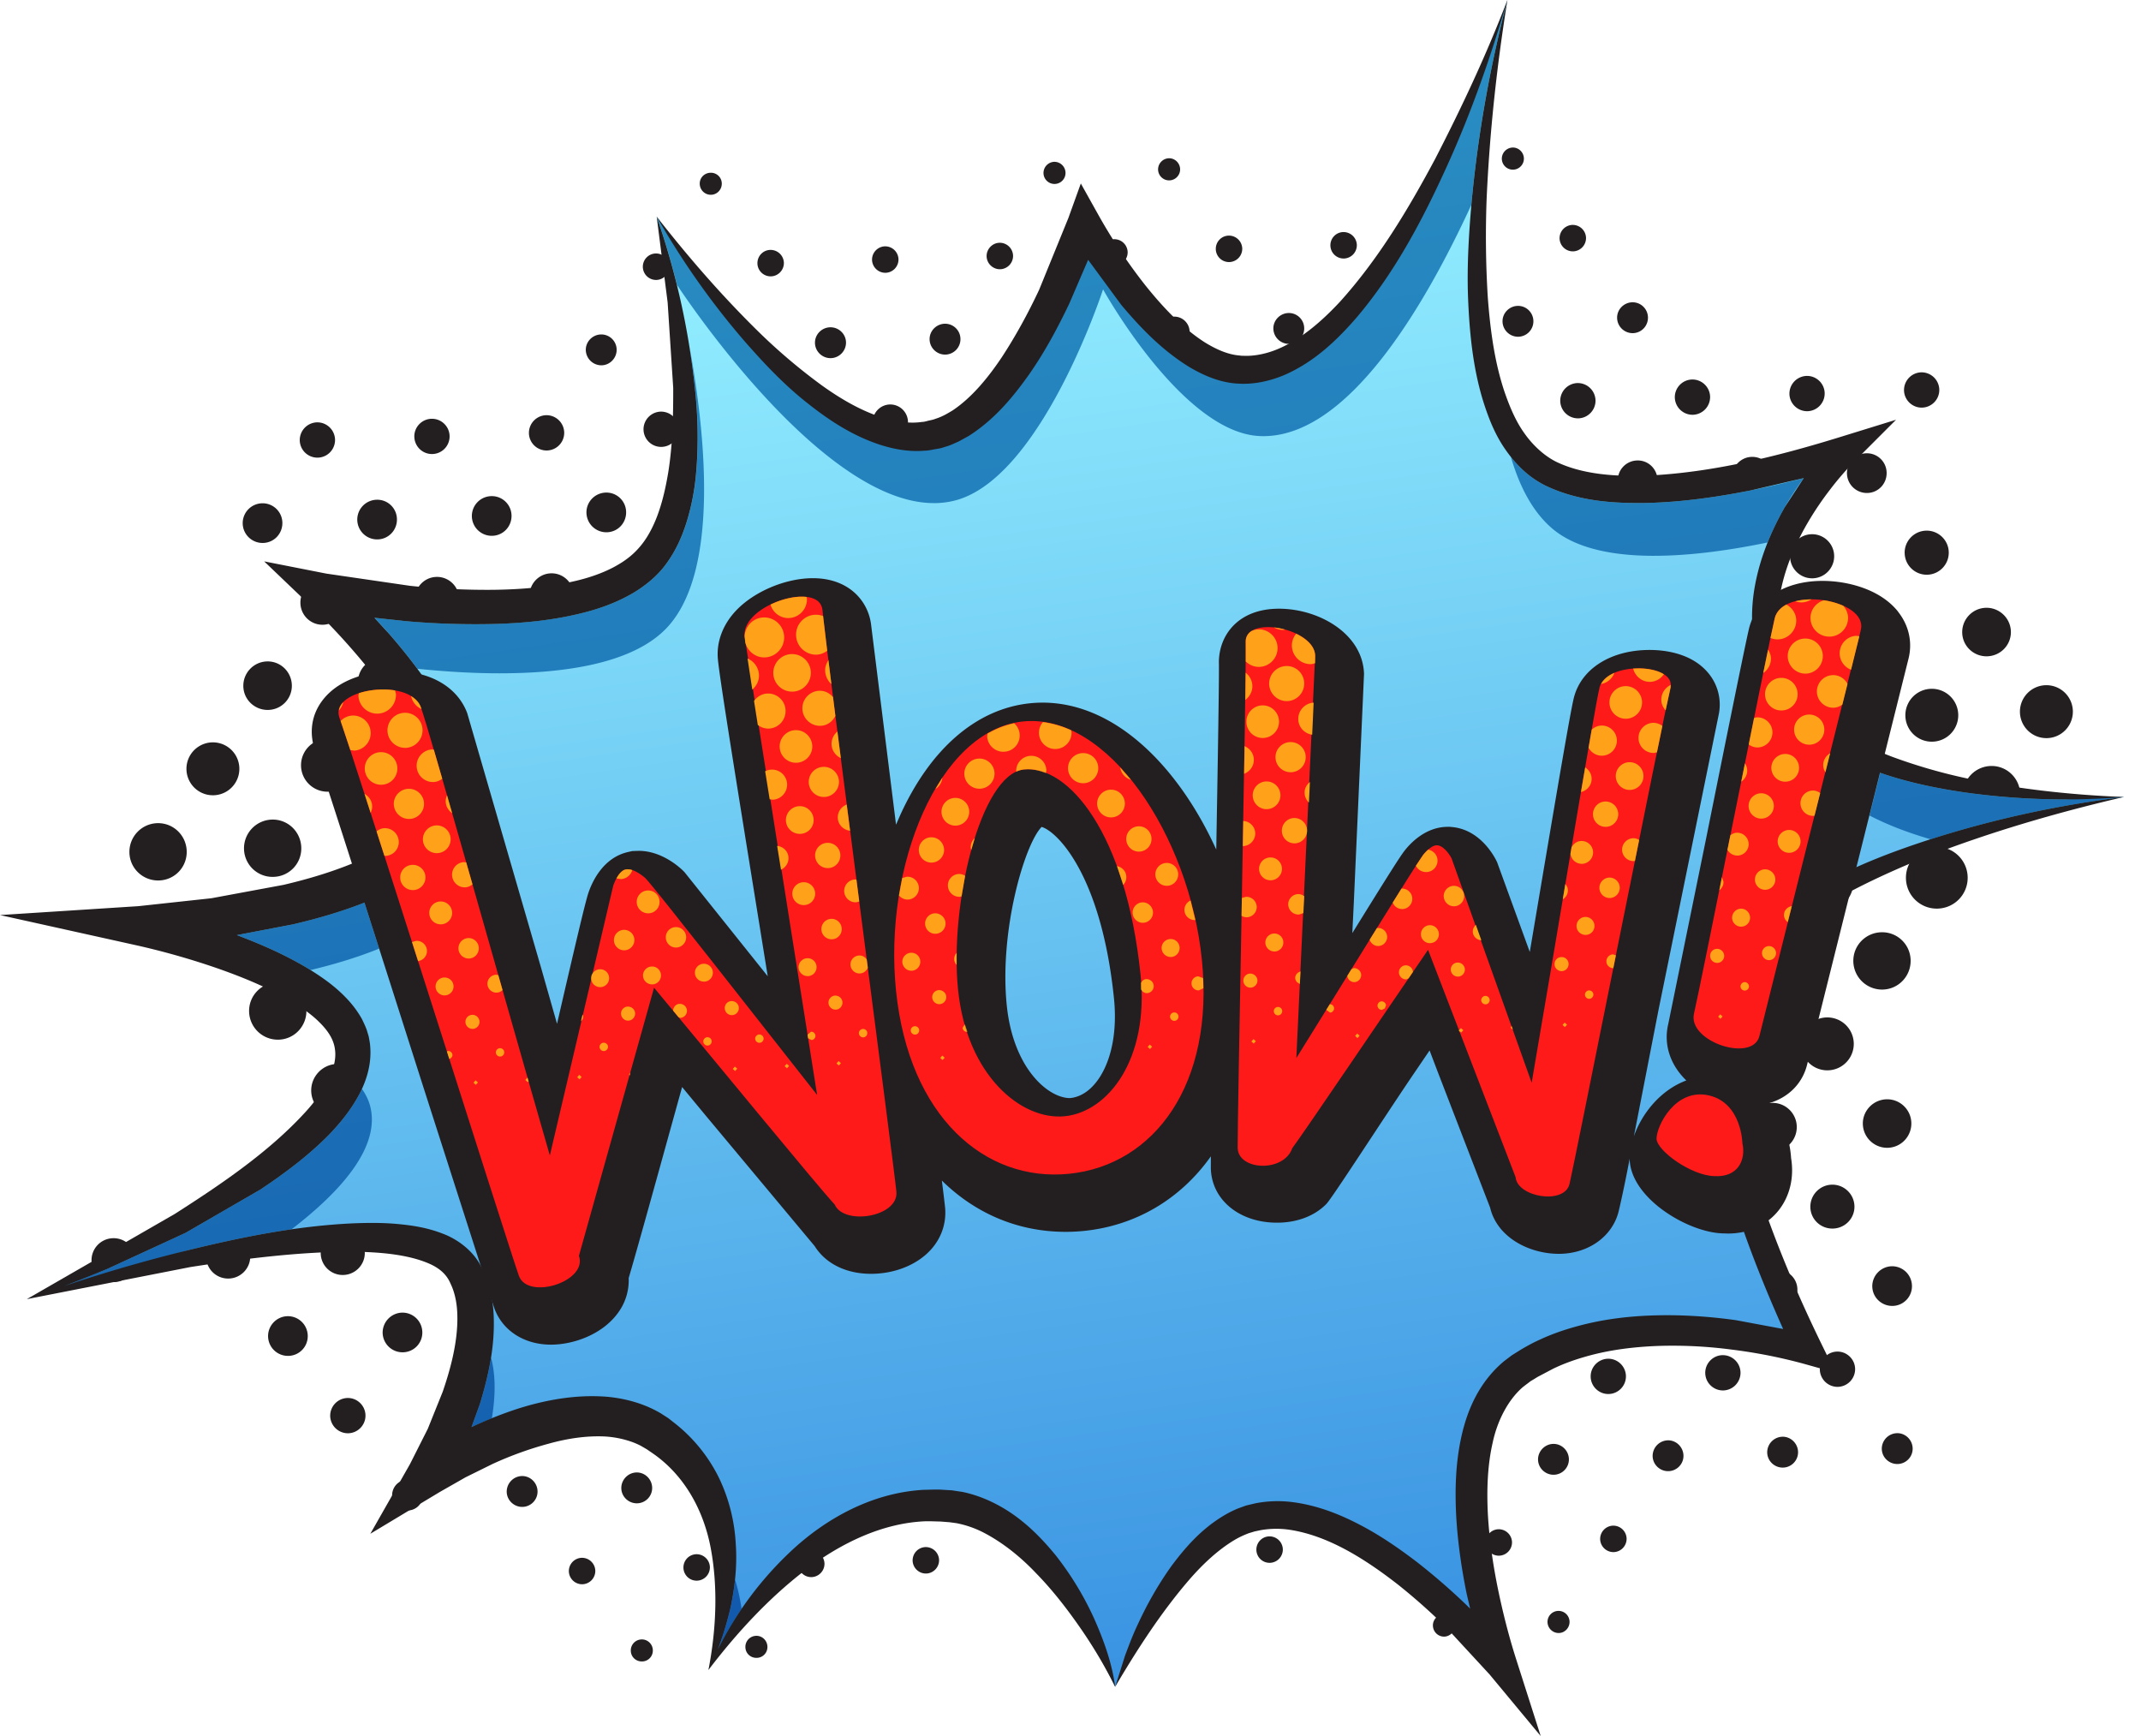
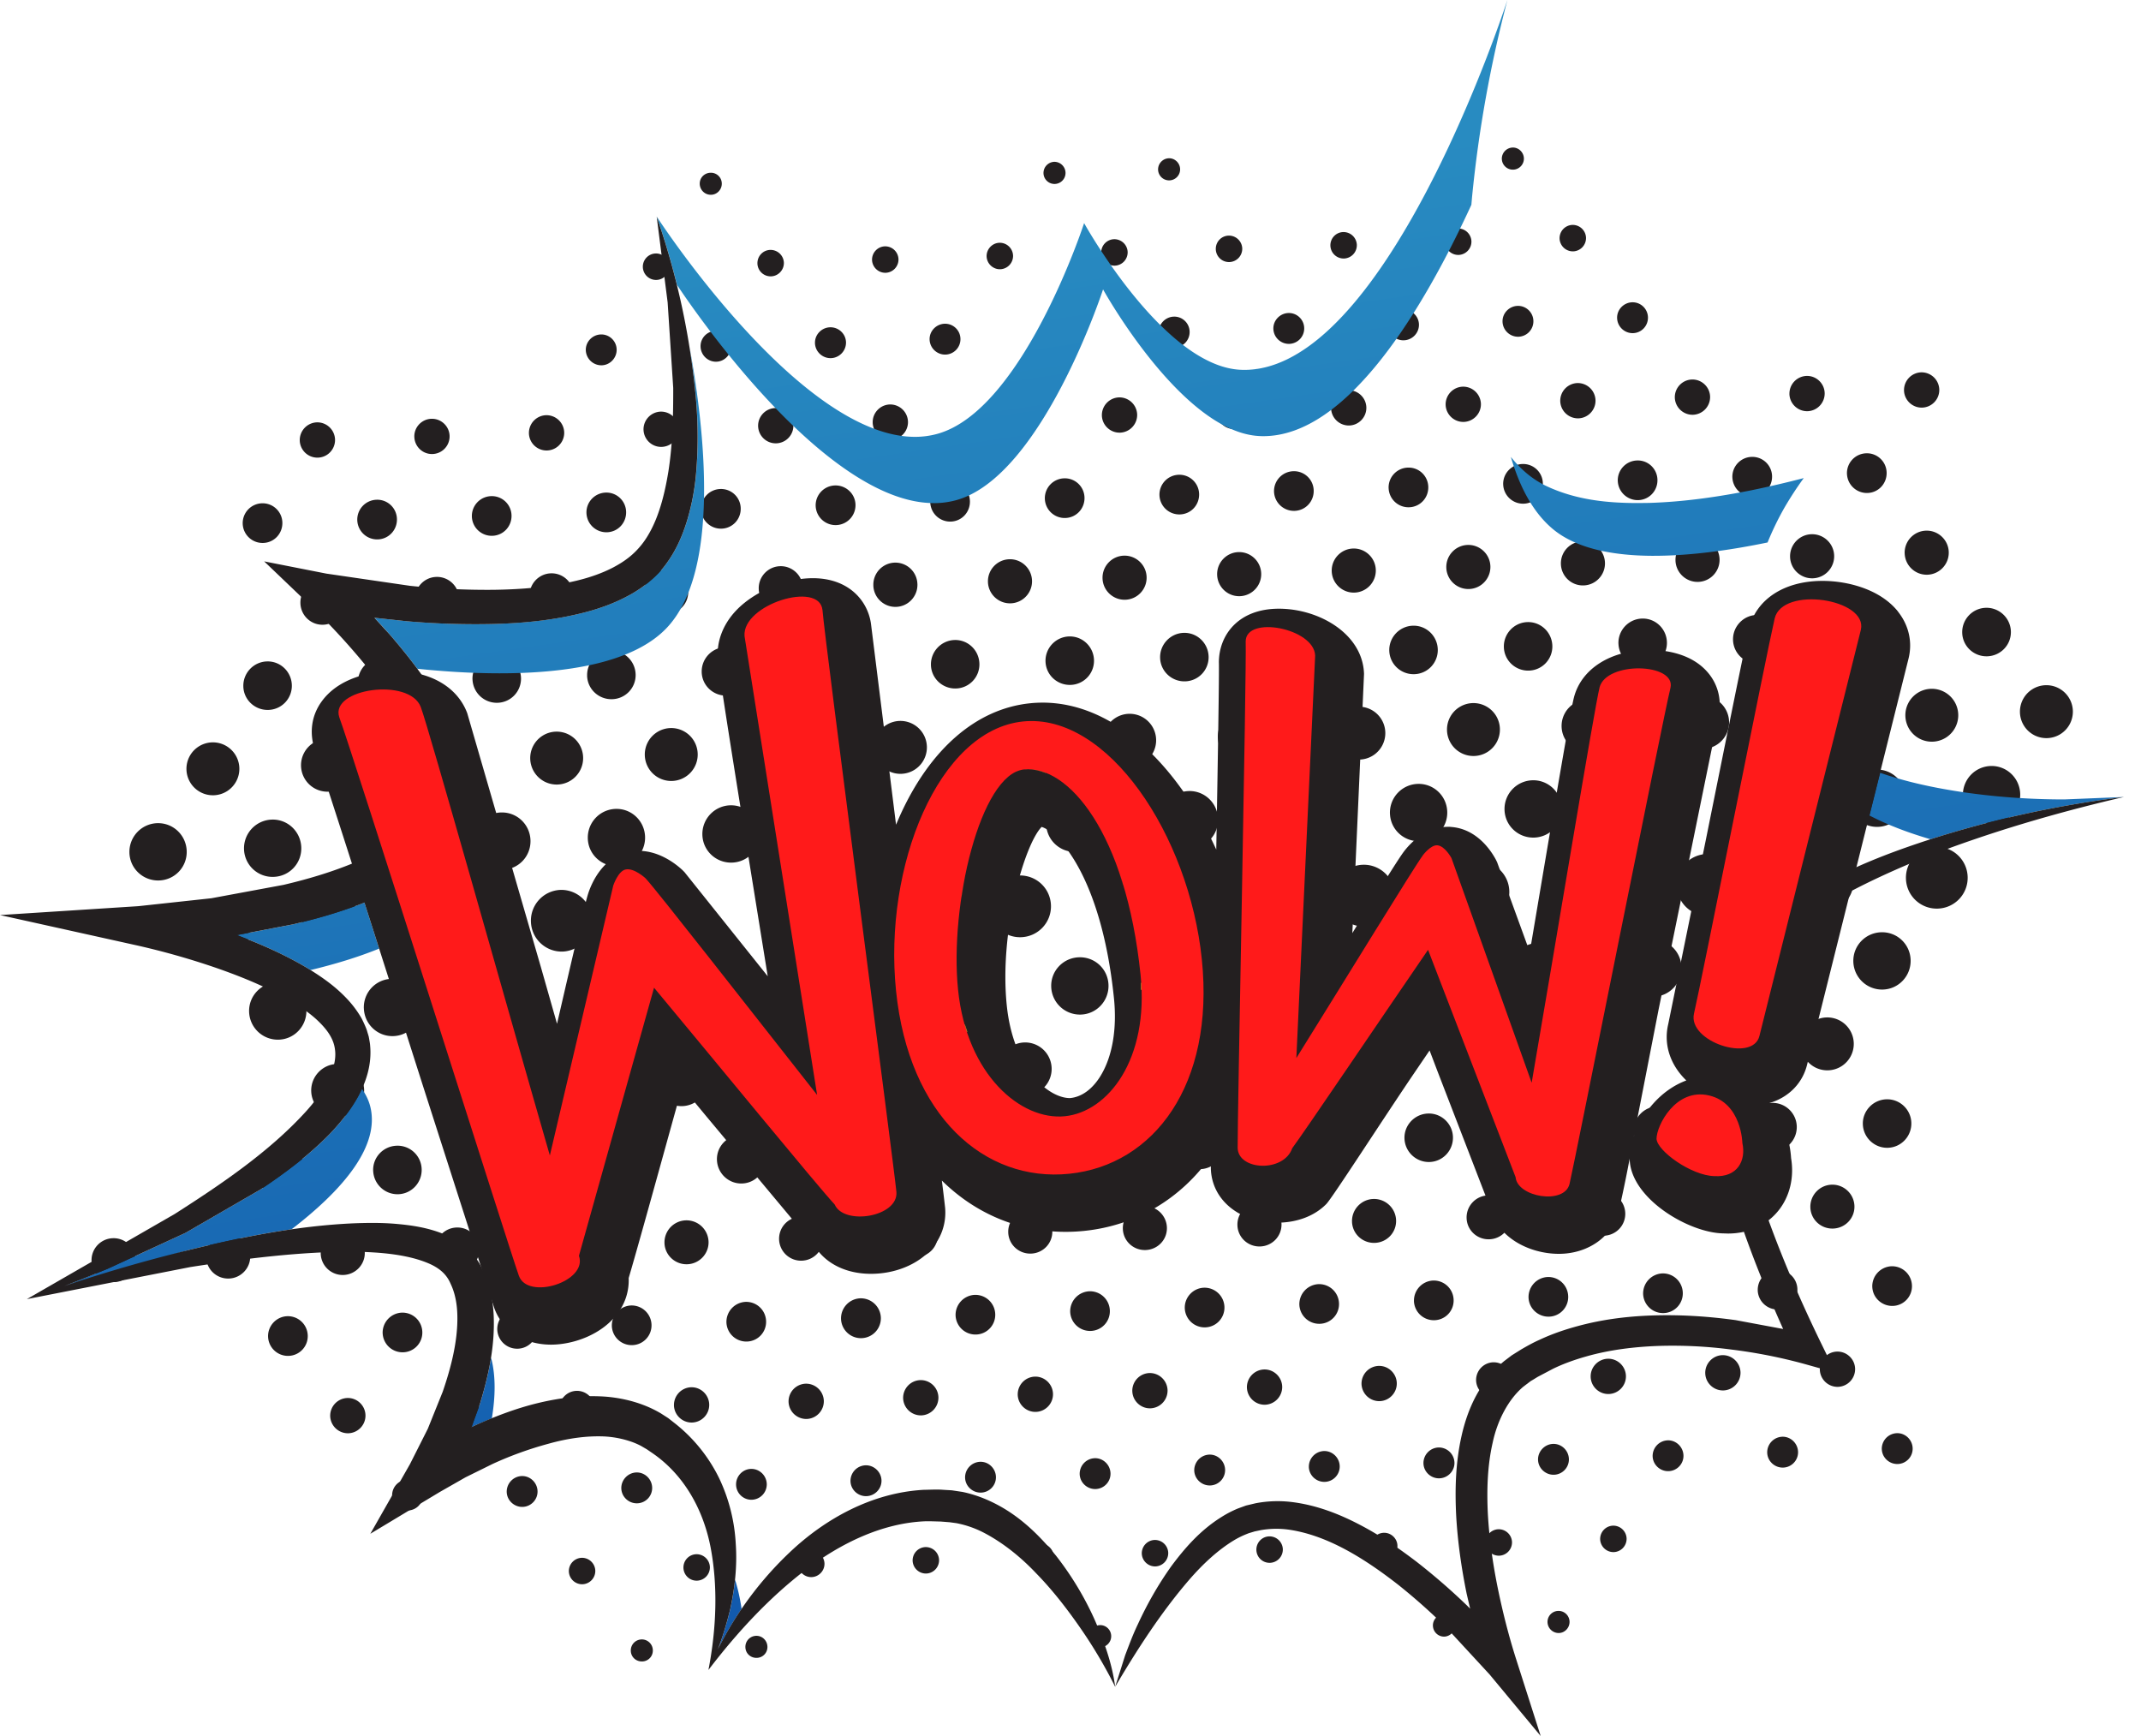
<svg xmlns="http://www.w3.org/2000/svg" width="111" height="90" fill="none">
  <path d="M47.315 80.912a.69.69 0 0 0 .707.664.69.69 0 0 0 .664-.707.69.69 0 0 0-.707-.664.69.69 0 0 0-.664.707zm-17.823.556a.69.69 0 0 0 .707.664.69.69 0 0 0 .664-.707.69.69 0 0 0-.707-.664.69.69 0 0 0-.664.707zm5.941-.186c.011.375.323.676.707.664a.69.69 0 0 0 .664-.707.69.69 0 0 0-.707-.664c-.384.013-.675.332-.664.707zm5.941-.186c.011.375.323.676.706.665.375-.013.676-.332.665-.707a.69.69 0 0 0-.707-.664c-.384.011-.676.332-.664.706zm2.72-4.302c.014.438.39.784.828.77s.793-.382.779-.82-.391-.793-.829-.779a.81.81 0 0 0-.778.829h0zm-5.932.185c.014.44.381.785.82.772a.8.8 0 0 0 .771-.82c-.015-.44-.383-.793-.822-.779s-.783.39-.769.828h0zm-11.891.372c.014.438.39.784.828.77s.784-.382.77-.82-.382-.793-.82-.779a.81.81 0 0 0-.778.829h0zm-5.941.186c.014.439.39.784.829.77a.8.8 0 0 0 .77-.82c-.014-.44-.382-.793-.82-.779a.81.81 0 0 0-.779.829h0zm11.882-.372c.014.44.39.784.829.77s.784-.381.77-.82-.382-.793-.82-.779-.793.391-.779.829h0zm14.611-4.674a.92.92 0 0 0 .943.886.92.92 0 0 0 .886-.943c-.016-.503-.441-.901-.943-.885a.92.92 0 0 0-.886.941zm-29.704.928a.92.92 0 0 0 .943.885c.503-.016.902-.44.886-.943s-.441-.901-.943-.885a.92.92 0 0 0-.886.943zm23.764-.742a.92.92 0 0 0 .943.886.92.92 0 0 0 .885-.943.92.92 0 0 0-.943-.886.92.92 0 0 0-.885.943zm-17.823.556a.92.92 0 0 0 .943.886.92.92 0 0 0 .885-.943.92.92 0 0 0-.943-.886c-.502.016-.901.44-.885.943zm5.941-.186c.015.503.44.902.942.886s.902-.44.886-.943-.44-.901-.943-.885-.901.438-.885.942zm5.94-.185c.016.502.44.901.943.885s.901-.44.885-.942-.44-.902-.941-.886a.92.92 0 0 0-.886.943zm8.662-4.489a1.03 1.03 0 1 0 2.065-.063 1.04 1.04 0 0 0-1.065-1.002 1.04 1.04 0 0 0-1 1.065h0zm-23.764.742a1.03 1.03 0 0 0 1.065.991 1.02 1.02 0 0 0 .991-1.056 1.03 1.03 0 0 0-1.056-1 1.04 1.04 0 0 0-1.001 1.065h0zm-5.94.186a1.03 1.03 0 0 0 1.064.991c.568-.018 1.01-.49.992-1.056a1.03 1.03 0 0 0-1.056-1.001c-.568.017-1.019.497-1 1.065h0zm11.882-.372a1.03 1.03 0 0 0 1.065.991 1.02 1.02 0 0 0 .991-1.055 1.03 1.03 0 0 0-1.056-1.002 1.04 1.04 0 0 0-1 1.065h0zm5.94-.185a1.03 1.03 0 0 0 1.065.991c.566-.018 1.009-.489.992-1.056a1.03 1.03 0 0 0-1.057-1 1.04 1.04 0 0 0-1 1.065h0zm5.941-.186a1.03 1.03 0 0 0 1.065.991 1.02 1.02 0 0 0 .991-1.056 1.03 1.03 0 0 0-1.056-1.001 1.04 1.04 0 0 0-1 1.065h0zM4.746 65.37c.019.622.547 1.117 1.178 1.098s1.126-.547 1.107-1.169a1.14 1.14 0 0 0-1.178-1.107 1.14 1.14 0 0 0-1.107 1.178h0zM16.628 65a1.14 1.14 0 0 0 1.177 1.098c.63-.02 1.126-.547 1.107-1.169-.019-.64-.547-1.126-1.178-1.107s-1.126.538-1.106 1.178h0zm5.94-.186c.019.622.547 1.117 1.178 1.098s1.126-.547 1.107-1.169c-.02-.64-.548-1.126-1.178-1.106s-1.127.537-1.107 1.177h0zm-11.881.372a1.14 1.14 0 0 0 1.178 1.097c.63-.019 1.126-.547 1.107-1.168a1.14 1.14 0 0 0-1.178-1.107c-.631.019-1.127.538-1.107 1.178h0zm23.763-.742c.019.622.547 1.117 1.178 1.098s1.126-.547 1.107-1.169a1.14 1.14 0 1 0-2.285.071h0zm11.883-.37c.019.63.546 1.117 1.177 1.097s1.127-.538 1.107-1.168c-.019-.64-.547-1.126-1.178-1.107s-1.126.538-1.106 1.178h0zm-5.941.185a1.14 1.14 0 0 0 1.177 1.098c.631-.019 1.127-.547 1.108-1.168a1.14 1.14 0 0 0-1.178-1.107c-.631.019-1.127.538-1.107 1.177h0zm-11.882.372a1.14 1.14 0 1 0 2.285-.071 1.14 1.14 0 0 0-1.178-1.107c-.631.019-1.127.538-1.107 1.178h0zm8.66-4.498c.022.696.606 1.244 1.301 1.222s1.235-.605 1.212-1.301a1.25 1.25 0 0 0-1.291-1.213c-.694.023-1.244.597-1.222 1.292h0zm-17.823.556c.022.696.606 1.244 1.301 1.222s1.235-.606 1.213-1.301a1.25 1.25 0 0 0-1.292-1.213c-.695.021-1.244.597-1.223 1.292zm11.881-.37c.023.694.606 1.244 1.301 1.222a1.26 1.26 0 0 0 1.213-1.301 1.25 1.25 0 0 0-1.292-1.213c-.694.022-1.244.597-1.223 1.292zm11.883-.371c.021.695.606 1.243 1.301 1.221s1.243-.605 1.221-1.301c-.013-.416-.236-.781-.563-.998a1.24 1.24 0 0 0-.738-.214c-.695.022-1.244.597-1.221 1.291zm-29.704.927c.022.695.606 1.244 1.301 1.221s1.234-.605 1.212-1.3a1.25 1.25 0 0 0-1.292-1.213c-.694.021-1.244.597-1.221 1.292zm11.881-.37c.022.695.606 1.243 1.301 1.221s1.234-.605 1.212-1.301a1.25 1.25 0 0 0-1.292-1.212c-.693.022-1.243.597-1.221 1.292zm8.67-4.489a1.37 1.37 0 1 0 2.742-.085c-.023-.749-.655-1.352-1.413-1.328s-1.352.664-1.329 1.413zm-11.882.372a1.37 1.37 0 1 0 2.742-.086c-.023-.749-.655-1.352-1.414-1.328s-1.352.664-1.328 1.414zm17.823-.556a1.37 1.37 0 0 0 2.742-.086c-.024-.749-.655-1.352-1.414-1.328s-1.352.665-1.328 1.414zm-23.764.741a1.37 1.37 0 0 0 2.743-.085 1.38 1.38 0 0 0-1.414-1.329c-.759.024-1.352.665-1.329 1.414zm11.883-.37a1.37 1.37 0 1 0 2.742-.085c-.024-.75-.655-1.353-1.414-1.329s-1.352.665-1.328 1.414zm8.66-4.488a1.49 1.49 0 0 0 1.536 1.443c.822-.026 1.46-.714 1.434-1.536s-.705-1.459-1.527-1.434-1.468.705-1.444 1.527h0zm-11.881.37a1.49 1.49 0 0 0 1.536 1.443c.821-.026 1.46-.714 1.434-1.535s-.705-1.46-1.527-1.436-1.469.705-1.443 1.527zm17.823-.556a1.49 1.49 0 1 0 2.98-.093c-.026-.823-.714-1.459-1.536-1.434s-1.469.705-1.443 1.527zm-11.882.372a1.49 1.49 0 0 0 1.536 1.443c.821-.026 1.459-.714 1.434-1.536s-.706-1.46-1.527-1.434a1.48 1.48 0 0 0-1.443 1.527zm-11.874.37c.026.822.705 1.469 1.527 1.443s1.46-.714 1.434-1.536-.705-1.46-1.526-1.434-1.46.704-1.436 1.527zm-5.949.186a1.49 1.49 0 0 0 1.536 1.442c.821-.025 1.459-.713 1.434-1.535s-.706-1.46-1.527-1.434-1.469.704-1.443 1.527zm32.434-5.231c.027.887.762 1.578 1.648 1.55s1.578-.762 1.55-1.65-.763-1.577-1.65-1.549-1.577.763-1.549 1.648zm-23.764.742c.028.887.764 1.577 1.65 1.55s1.577-.763 1.55-1.65a1.6 1.6 0 0 0-3.2.1zm5.941-.186c.027.887.763 1.577 1.65 1.55a1.6 1.6 0 0 0-.1-3.198c-.887.027-1.578.762-1.55 1.648zm-17.823.556c.028.887.764 1.577 1.65 1.55s1.577-.763 1.55-1.65a1.6 1.6 0 0 0-1.65-1.55c-.887.028-1.577.764-1.55 1.65zm23.763-.741c.028.886.764 1.577 1.65 1.549a1.6 1.6 0 1 0-.1-3.198c-.886.027-1.577.762-1.55 1.65zm-17.822.556c.027.886.762 1.577 1.648 1.549s1.578-.763 1.55-1.65-.762-1.577-1.65-1.549-1.577.762-1.549 1.65zm23.763-.742c.027.887.764 1.577 1.65 1.55.877-.027 1.577-.762 1.55-1.65s-.773-1.577-1.65-1.55c-.887.028-1.577.764-1.55 1.65zM38.645 85.4c.009.319.273.559.593.548.312-.009.56-.264.549-.584s-.274-.568-.585-.559c-.321.01-.568.274-.557.594h0zm-5.941.186c.01.32.273.559.594.548.31-.009.558-.264.548-.585a.57.57 0 0 0-.585-.557c-.321.01-.568.274-.557.594h0zm20.552-4.859a.69.69 0 0 0 .707.664.69.69 0 0 0 .664-.707c-.012-.374-.332-.675-.707-.664a.69.69 0 0 0-.664.707zm17.822-.556c.013.375.324.676.707.665.375-.013.676-.333.665-.707s-.332-.676-.707-.665c-.384.012-.676.332-.665.707zm-11.882.372c.013.374.332.675.707.664a.69.69 0 0 0 .664-.707.69.69 0 0 0-.706-.664.69.69 0 0 0-.665.707zm23.764-.742a.69.69 0 0 0 .707.664.69.69 0 0 0 .664-.707.69.69 0 0 0-.707-.664.69.69 0 0 0-.664.707zm-5.941.186a.69.69 0 0 0 .707.664.69.69 0 0 0 .664-.707.69.69 0 0 0-.707-.664.69.69 0 0 0-.664.707zm-11.882.37c.011.375.323.676.707.664a.69.69 0 0 0 .664-.707.69.69 0 0 0-.707-.664c-.384.012-.675.332-.664.707zm2.72-4.302c.014.438.39.783.829.769s.784-.381.771-.819-.383-.793-.82-.779a.81.81 0 0 0-.779.829h0zm-5.941.185c.014.439.39.784.829.77s.784-.382.77-.82-.382-.793-.82-.779a.81.81 0 0 0-.779.829h0zm-11.881.371c.014.44.39.784.829.77s.784-.381.77-.819-.382-.793-.82-.779a.81.81 0 0 0-.779.828h0zm5.941-.185c.014.439.39.784.828.77s.785-.382.77-.82-.382-.793-.82-.779a.81.81 0 0 0-.778.829h0zm41.586-1.298c.014.44.39.784.829.77s.784-.381.77-.82-.383-.793-.82-.778a.81.81 0 0 0-.78.828h0zm-23.763.742c.014.438.39.784.828.77s.793-.382.779-.82a.81.81 0 0 0-.829-.779.81.81 0 0 0-.778.829h0zm17.822-.556c.014.439.391.784.829.77s.784-.382.77-.82-.382-.793-.82-.78a.81.81 0 0 0-.779.829h0zm-5.94.186c.014.439.39.784.828.769s.785-.381.77-.819-.382-.793-.82-.779a.81.81 0 0 0-.778.829h0zm-5.941.185c.014.438.39.784.829.77s.784-.381.77-.82-.382-.793-.82-.779-.793.391-.779.829h0zm-9.152-3.931a.92.92 0 0 0 .943.885c.502-.015.901-.44.885-.941s-.44-.902-.943-.886a.92.92 0 0 0-.885.943zm5.94-.186a.92.92 0 0 0 .943.886.92.92 0 0 0 .886-.943.92.92 0 0 0-.943-.886.92.92 0 0 0-.886.943zm-11.882.372a.92.92 0 0 0 .943.885.92.92 0 0 0 .886-.943c-.016-.503-.441-.901-.943-.885a.92.92 0 0 0-.886.943zm-11.882.371c.016.502.44.901.943.885s.901-.439.885-.942-.44-.902-.943-.886a.92.92 0 0 0-.885.943zm5.941-.186c.015.503.44.902.941.886a.92.92 0 0 0 .886-.943.92.92 0 0 0-.943-.886.92.92 0 0 0-.885.943zm23.763-.741c.016.502.439.901.943.885s.901-.44.885-.943-.44-.901-.942-.885-.902.44-.886.943zm11.881-.372a.92.92 0 0 0 .943.886.92.92 0 0 0 .886-.943c-.016-.503-.441-.901-.943-.885s-.902.44-.886.942zm-5.94.186c.015.503.44.901.943.886a.92.92 0 0 0 .885-.943.92.92 0 0 0-.943-.886c-.502.016-.901.44-.885.943zm-26.984-3.376a1.03 1.03 0 0 0 1.064.992c.566-.018 1.009-.489.992-1.056a1.03 1.03 0 0 0-1.056-1c-.568.017-1.018.497-1 1.064h0zm-5.941.186a1.03 1.03 0 0 0 1.065.991 1.02 1.02 0 0 0 .991-1.055 1.03 1.03 0 0 0-1.056-1.001 1.04 1.04 0 0 0-1 1.065h0zm11.881-.37a1.03 1.03 0 0 0 1.065.991c.567-.018 1.01-.489.991-1.056a1.03 1.03 0 0 0-1.056-1 1.04 1.04 0 0 0-1 1.065h0zm-17.823.556a1.03 1.03 0 0 0 1.065.991c.566-.018 1.009-.489.991-1.056a1.03 1.03 0 0 0-1.056-1 1.04 1.04 0 0 0-1 1.065h0zm23.764-.742a1.03 1.03 0 0 0 1.064.991 1.02 1.02 0 0 0 .993-1.055 1.03 1.03 0 0 0-1.056-1.002 1.04 1.04 0 0 0-1 1.065h0zm23.763-.741c.018.567.499 1.008 1.065.991s1.01-.489.991-1.056a1.03 1.03 0 0 0-1.056-1 1.04 1.04 0 0 0-1.001 1.065h0zm-5.94.185a1.03 1.03 0 0 0 1.064.992c.567-.018 1.01-.489.993-1.056a1.03 1.03 0 0 0-1.056-1.001 1.04 1.04 0 0 0-1 1.065h0zm-5.941.186a1.03 1.03 0 0 0 1.065.991 1.02 1.02 0 0 0 .991-1.056 1.03 1.03 0 0 0-1.056-1 1.04 1.04 0 0 0-1 1.065h0zm-5.941.186c.018.566.499 1.008 1.065.991s1.01-.489.991-1.056a1.03 1.03 0 0 0-1.056-1 1.04 1.04 0 0 0-1 1.065h0zm2.729-4.303c.02.631.547 1.117 1.178 1.098s1.126-.538 1.107-1.169-.548-1.126-1.178-1.107-1.126.547-1.107 1.178h0zm5.941-.186c.019.631.546 1.117 1.177 1.098s1.127-.538 1.108-1.169-.548-1.126-1.178-1.107-1.127.548-1.107 1.178h0zm-11.881.372c.019.63.546 1.117 1.177 1.097s1.127-.538 1.107-1.168-.547-1.127-1.178-1.107-1.126.547-1.106 1.178h0zm-23.764.741c.02.631.547 1.117 1.178 1.098s1.126-.538 1.107-1.169-.548-1.126-1.178-1.107-1.126.548-1.107 1.178h0zm17.823-.556c.019.631.547 1.117 1.178 1.098s1.126-.538 1.107-1.169-.548-1.126-1.178-1.107-1.126.548-1.107 1.178h0zm23.763-.741c.02.63.547 1.117 1.178 1.097s1.126-.538 1.107-1.168-.548-1.126-1.178-1.107-1.126.547-1.107 1.178h0zm-29.704.927c.02.63.547 1.117 1.178 1.098s1.126-.538 1.107-1.169-.548-1.126-1.178-1.107-1.126.547-1.107 1.178h0zm-5.94.185c.019.631.546 1.118 1.177 1.098s1.127-.538 1.107-1.168-.547-1.127-1.177-1.107-1.127.547-1.107 1.177h0zm32.424-5.238c.023.694.606 1.243 1.301 1.221s1.235-.605 1.214-1.3c-.022-.687-.597-1.235-1.292-1.213s-1.243.606-1.222 1.292zm-35.645 1.111c.022.696.606 1.244 1.301 1.222s1.234-.605 1.212-1.301c-.022-.685-.596-1.235-1.292-1.212s-1.243.606-1.221 1.29h0zm-5.941.186c.022.694.606 1.244 1.301 1.222a1.26 1.26 0 0 0 1.213-1.301c-.022-.685-.597-1.235-1.292-1.213s-1.244.606-1.222 1.292zm47.527-1.483c.021.694.606 1.244 1.301 1.221s1.235-.605 1.213-1.3c-.022-.685-.597-1.235-1.292-1.213s-1.244.606-1.222 1.292zM60.933 59.39c.023.694.606 1.243 1.301 1.221s1.235-.605 1.213-1.3c-.021-.685-.597-1.235-1.291-1.213s-1.243.606-1.222 1.292zm23.764-.742c.022.696.606 1.244 1.301 1.222s1.234-.606 1.212-1.301c-.02-.685-.597-1.235-1.29-1.213s-1.244.606-1.222 1.292zm-11.882.372c.022.694.606 1.243 1.301 1.221s1.234-.605 1.212-1.301c-.022-.686-.597-1.235-1.292-1.212s-1.243.606-1.221 1.292h0zm5.94-.186c.022.694.606 1.243 1.301 1.221s1.235-.605 1.213-1.3c-.022-.685-.597-1.235-1.292-1.213s-1.244.606-1.222 1.292zm-11.882.37c.022.696.606 1.244 1.301 1.222s1.235-.606 1.212-1.301c-.02-.685-.596-1.235-1.29-1.213s-1.244.606-1.222 1.292zm14.611-4.674a1.37 1.37 0 1 0 2.742-.085 1.37 1.37 0 1 0-2.742.085zm-5.94.186a1.37 1.37 0 1 0 2.742-.085 1.37 1.37 0 1 0-2.742.085zm17.822-.556a1.37 1.37 0 1 0 2.742-.085 1.37 1.37 0 1 0-2.742.085zm-35.644 1.113a1.37 1.37 0 0 0 2.742-.086 1.37 1.37 0 1 0-2.742.086zm-11.883.37a1.37 1.37 0 1 0 2.743-.085 1.37 1.37 0 0 0-2.743.085zm23.764-.741a1.37 1.37 0 0 0 2.742-.086 1.37 1.37 0 1 0-2.742.086zm-17.823.556a1.37 1.37 0 0 0 2.742-.086 1.37 1.37 0 0 0-2.742.086zm11.881-.372a1.37 1.37 0 1 0 2.742-.085 1.37 1.37 0 1 0-2.742.085zm23.764-.741a1.37 1.37 0 1 0 2.742-.086 1.37 1.37 0 1 0-2.742.086zM48.56 51.342a1.49 1.49 0 0 0 1.536 1.443c.822-.026 1.46-.714 1.434-1.536s-.705-1.46-1.527-1.434-1.468.705-1.443 1.527zm29.704-.927a1.49 1.49 0 0 0 1.536 1.442c.822-.025 1.46-.713 1.434-1.535s-.705-1.46-1.526-1.434-1.469.703-1.445 1.527zm5.941-.186a1.49 1.49 0 0 0 1.536 1.443c.823-.026 1.46-.714 1.434-1.536s-.705-1.46-1.527-1.434-1.47.705-1.443 1.527zm5.941-.186a1.49 1.49 0 0 0 1.536 1.443c.821-.025 1.459-.714 1.433-1.535s-.705-1.46-1.526-1.435-1.469.705-1.443 1.527h0zm-29.704.928a1.49 1.49 0 0 0 1.536 1.442c.821-.025 1.459-.713 1.434-1.535s-.706-1.46-1.527-1.434a1.48 1.48 0 0 0-1.443 1.527zm35.644-1.113a1.49 1.49 0 0 0 1.536 1.443c.822-.026 1.46-.714 1.434-1.536s-.705-1.46-1.527-1.434-1.468.704-1.443 1.527zm-29.704.927a1.49 1.49 0 0 0 1.536 1.443c.822-.026 1.46-.714 1.434-1.536s-.705-1.46-1.527-1.434-1.468.705-1.443 1.527zm5.941-.186a1.49 1.49 0 0 0 1.536 1.443c.821-.025 1.459-.714 1.434-1.536s-.705-1.459-1.527-1.434-1.469.705-1.443 1.527zm-17.823.556a1.49 1.49 0 0 0 1.536 1.443c.821-.026 1.46-.714 1.434-1.536s-.705-1.459-1.527-1.434-1.47.705-1.443 1.527zm2.729-4.303c.027.887.763 1.577 1.65 1.55s1.577-.762 1.549-1.65-.762-1.577-1.648-1.55a1.6 1.6 0 0 0-1.55 1.65zm5.94-.185c.028.886.764 1.577 1.65 1.549s1.577-.762 1.55-1.65-.764-1.577-1.65-1.549-1.577.763-1.55 1.65zm5.941-.186c.028.887.764 1.577 1.65 1.55.877-.028 1.577-.764 1.55-1.65s-.773-1.577-1.65-1.55c-.887.028-1.577.764-1.55 1.65zm-17.823.556c.028.887.764 1.577 1.65 1.55a1.6 1.6 0 0 0 1.55-1.65c-.028-.887-.764-1.577-1.65-1.55s-1.577.762-1.55 1.65zm23.764-.742c.027.887.763 1.577 1.65 1.55a1.6 1.6 0 0 0 1.549-1.65c-.027-.886-.772-1.577-1.65-1.55-.886.028-1.577.764-1.549 1.65zm17.823-.556c.027.887.763 1.578 1.648 1.55a1.6 1.6 0 1 0-.1-3.198c-.886.027-1.577.763-1.549 1.648zm-11.883.372c.028.886.764 1.577 1.65 1.549a1.6 1.6 0 0 0 1.55-1.648c-.028-.887-.772-1.577-1.65-1.55-.886.027-1.577.763-1.55 1.65zm17.823-.556c.028.886.764 1.577 1.649 1.549s1.577-.762 1.55-1.648a1.6 1.6 0 0 0-1.65-1.55c-.885.027-1.577.764-1.549 1.65zm-11.882.37c.027.887.764 1.577 1.65 1.55a1.6 1.6 0 0 0 1.549-1.65c-.027-.886-.771-1.577-1.648-1.55-.887.028-1.577.764-1.55 1.65zM74.29 84.288a.58.58 0 0 0 .594.559.58.58 0 0 0 .549-.594c-.01-.32-.274-.568-.585-.559-.321.01-.569.274-.559.594zm-17.822.556a.58.58 0 0 0 .593.559.58.58 0 0 0 .549-.594c-.01-.32-.274-.568-.585-.558-.321.01-.568.274-.557.594zm23.763-.741a.58.58 0 0 0 .594.557c.311-.009.559-.282.548-.594a.57.57 0 1 0-1.142.036zM37.421 9.504c-.01-.319-.274-.559-.585-.548-.321.009-.569.264-.558.583s.273.569.594.559c.31-.01.558-.274.549-.594h0zm7.79 3.974a.69.69 0 0 0 .707.664.69.69 0 0 0 .664-.707.69.69 0 0 0-.707-.664.69.69 0 0 0-.664.707zm-11.883.37c.013.375.324.676.707.665.375-.013.676-.333.665-.707s-.332-.676-.707-.665c-.384.012-.676.333-.665.707zm5.941-.185c.011.374.323.675.707.664.375-.012.675-.333.664-.707a.69.69 0 0 0-.707-.664c-.383.011-.675.332-.664.707h0zm2.983 4.124c.015.448.391.793.829.78s.793-.382.78-.829c-.014-.44-.391-.784-.829-.77s-.793.382-.779.82h0zm-5.931.185c.014.44.381.793.82.78s.783-.39.769-.828-.382-.785-.82-.77-.784.381-.769.819zm-5.95.186a.81.81 0 0 0 .829.78c.438-.014.784-.391.77-.829s-.382-.784-.82-.77-.793.382-.779.82h0zm14.874 3.754a.91.91 0 1 0 1.829-.057.92.92 0 0 0-.943-.886c-.503.016-.902.44-.886.943zm-17.823.556a.91.91 0 1 0 1.829-.057.92.92 0 0 0-.943-.886.92.92 0 0 0-.886.943zm11.883-.37a.91.91 0 1 0 1.828-.058c-.016-.502-.44-.901-.943-.885s-.901.44-.885.943zm-23.764.741a.91.91 0 1 0 1.829-.057.92.92 0 0 0-.943-.886.92.92 0 0 0-.886.943zm5.941-.186a.91.91 0 1 0 1.827-.057c-.016-.502-.439-.901-.943-.885s-.901.44-.885.941zm11.882-.37a.91.91 0 1 0 1.827-.057.92.92 0 0 0-.943-.886.92.92 0 0 0-.885.943zm8.924 3.939a1.03 1.03 0 1 0 2.065-.064c-.018-.567-.498-1.008-1.065-.991a1.03 1.03 0 0 0-1 1.056zm-11.883.37c.018.577.498 1.019 1.065 1.002s1.009-.489.991-1.065c-.017-.566-.488-1.009-1.055-.992s-1.018.489-1.001 1.056h0zm5.941-.185a1.03 1.03 0 0 0 1.065 1c.566-.018 1.01-.489.991-1.065a1.02 1.02 0 0 0-1.056-.991 1.03 1.03 0 0 0-1 1.056h0zm-11.882.37a1.03 1.03 0 0 0 1.065 1c.566-.017 1.009-.488.991-1.065-.018-.567-.489-1.009-1.056-.991a1.03 1.03 0 0 0-1 1.056h0zm-5.941.185a1.03 1.03 0 0 0 1.065 1.002c.566-.018 1.009-.489.991-1.065a1.02 1.02 0 0 0-1.055-.991 1.03 1.03 0 0 0-1.001 1.055h0zm-5.94.186a1.03 1.03 0 0 0 1.065 1c.566-.017 1.009-.488.991-1.065-.018-.565-.489-1.008-1.056-.991a1.03 1.03 0 0 0-1 1.056h0zm2.992 4.125c.019.639.547 1.135 1.178 1.115s1.126-.547 1.106-1.186a1.14 1.14 0 0 0-1.177-1.107c-.631.019-1.127.547-1.107 1.178zm17.822-.556c.02.639.547 1.135 1.179 1.115s1.126-.547 1.106-1.186c-.019-.631-.547-1.127-1.178-1.107s-1.126.547-1.107 1.178zm-11.882.37c.02.639.547 1.135 1.178 1.116s1.127-.548 1.107-1.187c-.019-.631-.548-1.126-1.178-1.107s-1.126.547-1.107 1.178zm23.764-.742l.001.005-.001.005c.019.631.547 1.126 1.178 1.107s1.126-.547 1.107-1.178l-.001-.005v-.004a1.14 1.14 0 1 0-2.284.071zm-17.823.556c.019.64.547 1.135 1.178 1.116s1.126-.547 1.107-1.187c-.02-.63-.548-1.126-1.178-1.107s-1.127.548-1.107 1.178zm11.881-.37c.02.639.547 1.135 1.178 1.116s1.126-.547 1.107-1.187c-.02-.631-.548-1.126-1.178-1.107s-1.126.547-1.107 1.178zm-8.898 4.505c.021.694.606 1.234 1.301 1.212a1.25 1.25 0 0 0 1.214-1.291c-.023-.695-.597-1.244-1.293-1.222s-1.243.606-1.221 1.302zm5.941-.186c.021.695.605 1.234 1.299 1.212a1.25 1.25 0 0 0 1.213-1.29c-.021-.694-.597-1.244-1.291-1.222s-1.243.606-1.221 1.301zm5.94-.186c.022.695.606 1.235 1.301 1.214s1.244-.597 1.222-1.292-.606-1.244-1.301-1.222-1.244.606-1.223 1.301zm-29.704.928c.021.694.606 1.234 1.301 1.212a1.25 1.25 0 0 0 1.213-1.292c-.022-.695-.597-1.244-1.292-1.222s-1.244.606-1.222 1.302zm5.941-.186c.021.695.606 1.234 1.301 1.212a1.25 1.25 0 0 0 1.212-1.29c-.021-.694-.597-1.244-1.292-1.222s-1.243.606-1.221 1.301zm5.94-.186a1.26 1.26 0 0 0 1.301 1.214 1.25 1.25 0 0 0 1.213-1.292c-.022-.694-.597-1.244-1.292-1.222s-1.244.606-1.223 1.301zm20.815 3.569a1.37 1.37 0 1 0 2.742-.086 1.37 1.37 0 1 0-2.742.086zm-17.822.555a1.37 1.37 0 0 0 2.742-.085 1.37 1.37 0 1 0-2.742.085zm5.94-.185a1.37 1.37 0 1 0 2.742-.086 1.37 1.37 0 1 0-2.742.086zm5.941-.186a1.37 1.37 0 1 0 2.742-.085 1.37 1.37 0 1 0-2.742.085h0zm-23.764.742a1.37 1.37 0 1 0 2.742-.086 1.37 1.37 0 1 0-2.742.086zm-5.94.185a1.37 1.37 0 1 0 2.742-.085 1.37 1.37 0 1 0-2.742.085zm11.882-.37a1.37 1.37 0 1 0 2.742-.086 1.37 1.37 0 1 0-2.742.086zm-8.898 4.496a1.48 1.48 0 0 0 1.535 1.433c.822-.025 1.46-.704 1.434-1.526s-.705-1.47-1.527-1.443a1.49 1.49 0 0 0-1.442 1.536zm-5.941.185c.026.822.713 1.46 1.536 1.434s1.46-.705 1.434-1.527-.705-1.468-1.527-1.443a1.49 1.49 0 0 0-1.443 1.536zm11.891-.37c.026.823.705 1.46 1.527 1.434s1.46-.705 1.434-1.527-.705-1.469-1.527-1.443-1.459.714-1.434 1.536zm11.874-.37c.025.823.713 1.459 1.535 1.434s1.46-.705 1.434-1.527-.705-1.47-1.527-1.443a1.49 1.49 0 0 0-1.442 1.536zm11.881-.372c.025.822.713 1.46 1.535 1.434s1.469-.705 1.443-1.527a1.49 1.49 0 1 0-2.979.093zm-17.823.556c.026.822.713 1.46 1.536 1.434s1.459-.703 1.434-1.527-.706-1.468-1.527-1.442a1.49 1.49 0 0 0-1.443 1.535zm11.882-.37c.026.823.713 1.46 1.536 1.434s1.46-.705 1.434-1.527-.706-1.468-1.527-1.443a1.49 1.49 0 0 0-1.443 1.536zM54.1 8.983a.57.57 0 1 0 1.142-.035.58.58 0 0 0-.585-.559.58.58 0 0 0-.557.594zm5.941-.185a.57.57 0 1 0 1.142-.036c-.01-.31-.274-.568-.585-.557a.58.58 0 0 0-.557.594zm17.822-.556a.57.57 0 1 0 1.143-.036c-.01-.31-.274-.568-.585-.557a.58.58 0 0 0-.559.594zm-2.948 4.31a.69.69 0 0 0 .707.664.69.69 0 0 0 .664-.707.69.69 0 0 0-.707-.664.69.69 0 0 0-.664.707zm-11.882.37c.011.375.323.676.706.664a.69.69 0 0 0 .665-.707.69.69 0 0 0-.707-.664c-.384.012-.676.332-.664.707zm-5.941.186a.69.69 0 0 0 .707.664.69.69 0 0 0 .664-.707.69.69 0 0 0-.707-.664.69.69 0 0 0-.664.707zm-5.941.185c.012.375.332.676.707.665a.69.69 0 0 0 .664-.707.69.69 0 0 0-.707-.665c-.374.012-.675.333-.664.707zm17.823-.556c.013.375.323.676.707.665a.69.69 0 0 0 .664-.707.69.69 0 0 0-.707-.664c-.383.011-.675.332-.664.706zm11.882-.37a.69.69 0 0 0 .707.664.69.69 0 0 0 .664-.707.69.69 0 0 0-.707-.664.69.69 0 0 0-.664.707zm-32.661 5.237c.014.447.39.793.829.779a.8.8 0 0 0 .77-.829c-.014-.439-.382-.784-.82-.77s-.793.382-.779.82h0zm17.823-.556c.014.449.39.793.829.779a.8.8 0 0 0 .769-.829c-.014-.439-.382-.784-.819-.77s-.793.382-.779.82h0zm-11.883.372c.015.448.391.792.829.778s.784-.381.77-.828c-.014-.44-.382-.784-.82-.77s-.793.382-.779.82h0zm23.764-.742c.014.447.39.793.829.779a.8.8 0 0 0 .77-.829c-.014-.438-.382-.784-.82-.77s-.793.382-.779.82h0zm-17.823.556c.014.448.39.793.829.78a.8.8 0 0 0 .771-.829c-.014-.439-.382-.784-.82-.77s-.793.382-.779.82h0zm23.763-.742c.015.449.391.793.829.779s.785-.381.77-.829c-.014-.438-.382-.784-.82-.77s-.793.382-.779.82h0zm-11.882.372c.015.448.391.793.829.778s.793-.381.779-.829c-.014-.438-.391-.783-.829-.769s-.793.382-.779.82h0zm2.992 4.124c.016.503.441.901.943.885s.901-.44.886-.941a.92.92 0 0 0-.943-.886.92.92 0 0 0-.886.943zm17.823-.556a.92.92 0 0 0 .943.886.92.92 0 0 0 .885-.943c-.015-.503-.44-.902-.941-.886a.92.92 0 0 0-.886.943zm-11.881.37a.92.92 0 0 0 .943.886c.502-.016.901-.44.885-.943a.92.92 0 0 0-.943-.886.92.92 0 0 0-.885.943zm17.823-.556c.015.503.44.902.943.886s.901-.44.885-.943a.92.92 0 0 0-.943-.886.92.92 0 0 0-.885.943zm-35.646 1.113a.92.92 0 0 0 .943.886.92.92 0 0 0 .885-.943c-.015-.503-.44-.902-.942-.886a.92.92 0 0 0-.886.943zm-5.941.186c.016.503.441.901.943.885a.92.92 0 0 0 .886-.943.92.92 0 0 0-.943-.885.92.92 0 0 0-.886.943zm29.704-.927a.92.92 0 0 0 .943.885.92.92 0 0 0 .886-.943c-.016-.502-.44-.901-.943-.885s-.901.44-.886.943zm-35.644 1.111a.92.92 0 0 0 .943.886.92.92 0 0 0 .885-.943.92.92 0 0 0-.943-.886.92.92 0 0 0-.885.943zm17.823-.556a.92.92 0 0 0 .943.886c.502-.016.901-.44.885-.943s-.44-.901-.943-.885-.901.44-.885.942zm20.805 3.569a1.03 1.03 0 0 0 1.065 1c.568-.017 1.01-.488.992-1.065-.018-.567-.489-1.008-1.056-.991a1.03 1.03 0 0 0-1.002 1.056zm-29.703.927a1.03 1.03 0 0 0 1.064 1c.568-.017 1.01-.488.992-1.065-.018-.566-.489-1.008-1.056-.991a1.03 1.03 0 0 0-1 1.056zm5.94-.186c.018.577.499 1.019 1.065 1.002s1.01-.489.991-1.065a1.02 1.02 0 0 0-1.056-.991 1.03 1.03 0 0 0-1 1.055zm-17.823.556c.018.577.498 1.019 1.065 1.002s1.009-.489.991-1.065a1.02 1.02 0 0 0-1.055-.991 1.03 1.03 0 0 0-1.001 1.055zm5.941-.185a1.03 1.03 0 0 0 1.065 1c.566-.018 1.009-.488.991-1.065-.018-.567-.489-1.01-1.056-.991a1.03 1.03 0 0 0-1 1.056zm41.586-1.298c.018.577.499 1.019 1.065 1.002s1.01-.489.991-1.065c-.017-.567-.488-1.01-1.056-.993a1.03 1.03 0 0 0-1.001 1.056zm-23.763.742a1.03 1.03 0 0 0 1.065 1c.567-.017 1.01-.488.991-1.065-.018-.567-.489-1.01-1.056-.991a1.03 1.03 0 0 0-1.001 1.056zm5.94-.186a1.03 1.03 0 0 0 1.065 1c.568-.017 1.01-.488.991-1.064-.017-.567-.488-1.01-1.055-.993a1.03 1.03 0 0 0-1.002 1.056zm5.941-.186c.018.577.499 1.019 1.065 1.002s1.01-.489.991-1.065c-.018-.567-.489-1.01-1.056-.991a1.03 1.03 0 0 0-1.001 1.055zm-20.771 4.875c.019.631.547 1.127 1.177 1.107s1.127-.547 1.107-1.178-.547-1.126-1.177-1.107-1.127.548-1.107 1.178zm29.704-.927c.019.631.547 1.126 1.178 1.107s1.126-.547 1.107-1.178-.548-1.126-1.178-1.107-1.127.548-1.107 1.178zm-5.941.186c.019.63.547 1.126 1.178 1.107s1.126-.548 1.107-1.178-.548-1.126-1.178-1.107-1.126.547-1.107 1.178zm11.882-.372c.02.631.547 1.127 1.178 1.107s1.126-.547 1.107-1.177-.549-1.127-1.179-1.107-1.126.547-1.107 1.177zM51.22 30.171c.02.63.547 1.126 1.178 1.107s1.127-.548 1.107-1.178-.547-1.127-1.178-1.107-1.126.547-1.107 1.178zm5.941-.186c.019.63.547 1.126 1.178 1.107s1.126-.547 1.107-1.178-.548-1.126-1.178-1.107-1.126.547-1.107 1.178h0zm23.764-.742a1.14 1.14 0 0 0 1.177 1.107c.63-.019 1.127-.547 1.107-1.178s-.547-1.126-1.178-1.106a1.14 1.14 0 0 0-1.106 1.177h0zm-5.941.186c.019.631.547 1.126 1.178 1.107s1.126-.547 1.107-1.178-.548-1.126-1.178-1.107-1.126.547-1.107 1.178zm-5.941.186c.02.63.547 1.126 1.178 1.107s1.126-.548 1.107-1.178-.548-1.127-1.178-1.107-1.126.547-1.107 1.178zm14.866 3.754c.022.694.605 1.234 1.299 1.212a1.25 1.25 0 0 0 1.213-1.291c-.022-.696-.597-1.244-1.292-1.222s-1.244.606-1.221 1.301h0zm5.94-.186c.022.694.606 1.235 1.301 1.213a1.25 1.25 0 0 0 1.213-1.292c-.022-.694-.598-1.244-1.292-1.223s-1.244.606-1.222 1.301zm5.941-.185c.021.694.605 1.234 1.299 1.212a1.25 1.25 0 0 0 1.213-1.291c-.021-.696-.597-1.245-1.292-1.224s-1.243.606-1.221 1.302h0zm5.941-.186c.022.694.606 1.234 1.3 1.212s1.244-.596 1.223-1.291-.606-1.244-1.301-1.223-1.244.606-1.222 1.301zm-23.763.742c.022.694.606 1.234 1.301 1.212a1.25 1.25 0 0 0 1.212-1.291c-.022-.696-.597-1.245-1.292-1.224s-1.243.606-1.221 1.302h0zm-23.763.741c.021.694.605 1.234 1.3 1.212a1.25 1.25 0 0 0 1.213-1.29c-.022-.694-.597-1.244-1.292-1.222s-1.244.606-1.221 1.301h0zm-5.941.186c.022.694.606 1.234 1.301 1.212a1.25 1.25 0 0 0 1.212-1.291c-.021-.696-.597-1.245-1.291-1.222s-1.243.606-1.221 1.301h0zm23.763-.742c.023.694.606 1.235 1.301 1.212a1.25 1.25 0 0 0 1.213-1.291c-.022-.694-.597-1.244-1.292-1.222s-1.244.606-1.222 1.301zm-5.94.186c.022.694.605 1.234 1.3 1.212a1.25 1.25 0 0 0 1.213-1.291c-.022-.696-.597-1.245-1.292-1.222s-1.243.606-1.221 1.301h0zm-5.941.186c.022.693.606 1.234 1.301 1.212a1.25 1.25 0 0 0 1.213-1.292c-.023-.694-.597-1.244-1.292-1.222s-1.244.606-1.222 1.302zm20.815 3.568a1.37 1.37 0 1 0 2.742-.086 1.37 1.37 0 1 0-2.742.086zm17.823-.556a1.37 1.37 0 1 0 2.741-.086 1.37 1.37 0 0 0-2.741.086zm5.94-.186a1.37 1.37 0 1 0 2.743-.085 1.37 1.37 0 1 0-2.743.085zm-11.882.37a1.37 1.37 0 1 0 2.742-.085 1.37 1.37 0 1 0-2.742.085zm-5.941.186a1.37 1.37 0 1 0 2.743-.085 1.37 1.37 0 1 0-2.743.085zm-35.644 1.113a1.37 1.37 0 1 0 2.742-.086 1.37 1.37 0 1 0-2.742.086zm23.763-.742a1.37 1.37 0 1 0 2.742-.085 1.37 1.37 0 1 0-2.742.085zm-11.882.372a1.37 1.37 0 1 0 2.742-.086 1.37 1.37 0 1 0-2.742.086zm5.941-.186a1.37 1.37 0 1 0 2.742-.085 1.37 1.37 0 1 0-2.742.085zm-11.883.37a1.37 1.37 0 0 0 2.743-.085 1.37 1.37 0 0 0-2.743.085zm20.806 3.569c.026.822.714 1.459 1.536 1.434s1.46-.705 1.434-1.527-.705-1.47-1.527-1.444a1.49 1.49 0 0 0-1.443 1.536zm5.941-.186c.026.822.713 1.46 1.536 1.434s1.459-.705 1.434-1.527-.706-1.469-1.527-1.443a1.49 1.49 0 0 0-1.444 1.536zm11.882-.37c.026.822.714 1.459 1.536 1.434s1.46-.705 1.434-1.527-.705-1.47-1.527-1.443a1.49 1.49 0 0 0-1.443 1.536zm-5.94.185c.025.823.713 1.46 1.535 1.434s1.46-.705 1.434-1.526-.705-1.47-1.527-1.445a1.49 1.49 0 0 0-1.442 1.536zm11.882-.37c.026.822.712 1.46 1.535 1.434s1.46-.705 1.435-1.527-.706-1.468-1.527-1.444a1.49 1.49 0 0 0-1.443 1.536h0zm-29.705.927c.026.823.713 1.46 1.535 1.434s1.46-.705 1.435-1.527-.706-1.468-1.527-1.443a1.49 1.49 0 0 0-1.444 1.536h0zm-5.941.186c.026.823.714 1.459 1.536 1.434s1.46-.705 1.434-1.527-.705-1.469-1.527-1.443a1.49 1.49 0 0 0-1.443 1.536zm-17.823.556c.026.823.714 1.459 1.536 1.434s1.46-.705 1.434-1.527-.705-1.469-1.527-1.443a1.49 1.49 0 0 0-1.443 1.536zm5.941-.186c.026.823.713 1.46 1.536 1.434s1.459-.705 1.434-1.527-.706-1.468-1.527-1.443a1.49 1.49 0 0 0-1.443 1.536zm7.384-1.721c.823-.026 1.502.621 1.527 1.444s-.612 1.501-1.434 1.527-1.51-.613-1.535-1.434a1.49 1.49 0 0 1 1.442-1.536z" fill="#231f20" />
-   <path d="M57.817 87.449s-4.181-8.883-8.478-9.356c-7.615-.838-12.61 8.483-12.61 8.483s3.159-8.29-2.648-12.255c-4.237-2.894-11.875 2.115-11.875 2.115s4.088-7.288 1.717-10.718c-2.977-4.305-22.528 1.631-22.528 1.631s18.24-7.55 16.825-13.401c-.911-3.767-10.997-5.954-10.997-5.954s14.526-.68 15.959-6.214c1.087-4.197-6.451-11.107-6.451-11.107s12.962 2.592 16.869-1.573c4.045-4.313.449-17.872.449-17.872s8.378 12.953 14.537 11.266c4.457-1.22 7.62-10.929 7.62-10.929s4.108 7.432 8.123 7.605C71.867 19.495 78.151 0 78.151 0s-4.338 19.255 1.384 24c4.141 3.434 16.085-.622 16.085-.622s-6.493 6.376-3.186 12.319c3.447 6.193 17.683 5.622 17.683 5.622S91.857 44.254 89.33 51.692c-1.903 5.604 4.43 18.302 4.43 18.302s-9.217-2.828-14.883.932c-5.149 3.416-1.029 15.368-1.029 15.368s-7.455-9.106-12.982-7.588c-4.007 1.1-7.05 8.742-7.05 8.742" fill="url(#A)" />
  <path d="M47.434 22.647h-.027.027zm0 0c.391 0 .775-.049 1.151-.152-.376.104-.76.152-1.151.152zm17.086-3.471c.763-.001 1.511-.203 2.242-.564-.731.361-1.48.563-2.242.564zm9.44-9.264V9.91l1.38-2.813-1.38 2.814z" fill="#4594c1" />
  <path d="M66.763 18.611c2.759-1.363 5.252-5 7.198-8.701v.001c-1.945 3.7-4.439 7.338-7.198 8.7zM75.34 7.097C77.08 3.308 78.126.077 78.151.001c-.025.076-1.072 3.307-2.811 7.096z" fill="#3f89b2" />
-   <path d="M64.189 19.162c-.584-.049-1.167-.247-1.738-.551.571.304 1.154.502 1.738.551zm-1.815-.591c-.357-.195-.708-.429-1.051-.693.343.264.694.498 1.051.693z" fill="#4594c1" />
-   <path d="M62.451 18.611l-.077-.041.077.041z" fill="#3f89b2" />
  <path d="M60.16 16.855c-1.003-.989-1.891-2.137-2.571-3.11.68.973 1.569 2.121 2.571 3.11zm-3.063-3.838l-.891-1.45.891 1.45z" fill="#4594c1" />
  <path d="M61.322 17.877c-.4-.307-.789-.654-1.162-1.022.374.368.763.715 1.162 1.022zm-3.733-4.132l-.493-.729.493.729z" fill="#091218" />
  <path d="M37.228 85.484c.256-.658.454-1.345.628-2.039a14.31 14.31 0 0 0 .254-1.549c.156.502.265 1.011.337 1.516-.454.665-.861 1.357-1.218 2.072zM24.447 73.986l.435-1.198c.236-.778.445-1.575.578-2.401.252.952.222 2.043.04 3.138l-.863.368-.189.092h0zM3.315 66.678l2.248-.893 4.056-1.87 3.892-2.251c1.253-.841 2.482-1.747 3.584-2.873.541-.572 1.057-1.196 1.469-1.941l.203-.398c.205.298.356.608.434.931.494 2.04-1.405 4.286-4.085 6.347-1.834.264-3.635.659-5.419 1.097l-6.381 1.851zm12.789-16.388l-.101-.062c-1.204-.726-2.455-1.271-3.721-1.751l2.899-.555c1.247-.29 2.489-.647 3.713-1.129l.762 2.385c-1.114.454-2.336.819-3.553 1.111h0zm83.988-6.78c-1.115-.323-2.195-.726-3.168-1.232l.554-2.214c1.429.5 2.912.801 4.379 1.017 1.716.245 3.443.363 5.166.363l3.091-.126c-3.388.419-6.746 1.143-10.022 2.191h0zm-74.176-8.604c-1.513 0-2.996-.103-4.276-.235-.467-.629-.959-1.232-1.466-1.816-.248-.284-.506-.554-.76-.829l1.672.179c1.178.099 2.362.157 3.553.157a34.79 34.79 0 0 0 1.03-.016c1.536-.049 3.089-.197 4.632-.595.77-.198 1.54-.471 2.277-.87.72-.382 1.473-.969 1.948-1.63.55-.74.864-1.502 1.104-2.277.231-.775.381-1.556.453-2.333.144-1.554.11-3.09-.061-4.601-.075-.7-.168-1.397-.279-2.089.79 4.296 1.617 11.622-1.161 14.585-1.74 1.856-5.277 2.37-8.665 2.37h0zm59.844-6.091c-2.09 0-4.011-.359-5.242-1.38-1.023-.849-1.724-2.163-2.187-3.747.477.6 1.047 1.115 1.79 1.486 1.569.751 3.215.905 4.808.905l.585-.007c1.783-.055 3.53-.308 5.252-.648a52.2 52.2 0 0 0 2.749-.639 18 18 0 0 0-.987 1.51 15.22 15.22 0 0 0-.888 1.828c-1.828.378-3.928.691-5.88.691zm-37.344-2.733c-5.668 0-12.573-10.189-13.319-11.317a39.38 39.38 0 0 0-1.048-3.534c0-.002 7.364 11.383 13.359 11.416h.027a4.29 4.29 0 0 0 1.151-.152c4.447-1.217 7.607-10.886 7.62-10.929.006.011.333.603.891 1.45.148.227.313.471.493.729.68.973 1.568 2.121 2.571 3.11.374.368.762.715 1.162 1.022.343.264.694.498 1.051.693l.077.041c.571.304 1.155.502 1.738.551a1.95 1.95 0 0 0 .14.009 3.39 3.39 0 0 0 .186.005c.768-.001 1.517-.203 2.248-.564 2.759-1.362 5.252-5 7.198-8.7a59.35 59.35 0 0 0 1.38-2.814C77.08 3.308 78.126.077 78.151.001v.001a65.18 65.18 0 0 0-1.833 10.217l-.035.399c-2.507 5.444-6.43 11.993-10.787 11.993-.061 0-.123-.001-.186-.005-4.015-.172-8.122-7.603-8.122-7.603s-3.164 9.707-7.62 10.929a4.35 4.35 0 0 1-1.152.151" fill="url(#B)" />
  <g fill="#231f20">
-     <path d="M76.318 10.219c-.156 1.729-.272 3.473-.207 5.225.073 1.749.235 3.518.754 5.255.266.862.591 1.73 1.124 2.521.543.801 1.203 1.49 2.132 1.954 1.762.843 3.621.934 5.393.898 1.783-.055 3.53-.308 5.253-.648l2.749-.639-.987 1.51c-.707 1.244-1.272 2.598-1.54 4.047-.269 1.442-.201 2.993.314 4.402a7.59 7.59 0 0 0 1.045 1.947c.481.647 1.021 1.115 1.604 1.568 2.378 1.72 5.175 2.418 7.906 2.822a37.29 37.29 0 0 0 8.262.237c-2.744-.106-5.475-.408-8.134-.961a28.21 28.21 0 0 1-3.882-1.122c-1.247-.475-2.445-1.075-3.445-1.886-.485-.402-.963-.875-1.282-1.345a7.15 7.15 0 0 1-.855-1.688c-.408-1.185-.446-2.471-.193-3.717s.775-2.457 1.441-3.584a16.24 16.24 0 0 1 1.107-1.63 15.34 15.34 0 0 1 1.273-1.471l2.151-2.153-2.921.903c-3.212.992-6.578 1.83-9.916 1.989-1.652.065-3.356-.042-4.737-.691-.627-.298-1.237-.854-1.672-1.468-.46-.628-.778-1.387-1.046-2.158-.528-1.56-.75-3.254-.876-4.943a51.44 51.44 0 0 1-.057-5.123c.155-3.427.527-6.86 1.077-10.27h-.001v.002-.001a65.3 65.3 0 0 0-1.833 10.218m-37.458 7.763c.923 1.041 1.899 2.054 3.017 2.93 1.107.879 2.327 1.686 3.769 2.152.716.228 1.499.372 2.304.299.201.001.399-.058.599-.086.113-.025.171-.019.329-.073l.246-.078c.147-.039.385-.156.572-.236l.525-.288c1.323-.841 2.273-1.985 3.104-3.152.827-1.175 1.497-2.427 2.105-3.697l.983-2.282 1.72 2.338c1.005 1.193 2.107 2.343 3.522 3.217.712.419 1.518.784 2.437.857l.348.016.293-.009c.239-.016.468-.044.675-.086a6.05 6.05 0 0 0 1.224-.382c1.549-.688 2.717-1.822 3.731-2.997 2.014-2.389 3.434-5.12 4.686-7.884s2.252-5.639 3.1-8.539c-1.08 2.823-2.364 5.558-3.74 8.228-1.409 2.642-2.972 5.235-4.935 7.408-.987 1.063-2.111 2.026-3.364 2.513a4.59 4.59 0 0 1-.946.254 3.78 3.78 0 0 1-.449.042l-.272-.002c-.109 0-.119-.009-.218-.018-.594-.054-1.204-.331-1.778-.688-1.15-.74-2.157-1.812-3.066-2.945a27.94 27.94 0 0 1-2.43-3.641l-.917-1.641-.645 1.79-1.515 3.718c-.569 1.214-1.21 2.389-1.929 3.488-.725 1.085-1.567 2.108-2.562 2.772-.276.164-.458.276-.749.385l-.243.085-.175.042c-.138.024-.271.08-.416.082-.565.085-1.17.011-1.767-.148-1.202-.317-2.367-.985-3.443-1.759a30.06 30.06 0 0 1-3.092-2.6c-1.951-1.894-3.759-3.966-5.454-6.138v.002-.001c1.367 2.395 2.97 4.664 4.813 6.752" />
    <path d="M54.762 80.667c-.804-.986-1.737-1.929-2.928-2.588-.591-.328-1.242-.59-1.935-.734l-.551-.083-.457-.027c-.29-.025-.681-.003-1.013.002-2.693.153-5.115 1.513-6.933 3.238a17.95 17.95 0 0 0-4.217 6.096c.523-.974.854-2.039 1.126-3.127.238-1.096.373-2.235.292-3.394-.059-1.158-.343-2.333-.867-3.426a8.21 8.21 0 0 0-2.28-2.827l-.36-.282-.386-.247a5.85 5.85 0 0 0-.917-.437c-.61-.231-1.241-.361-1.863-.419-1.243-.099-2.446.052-3.582.326s-2.216.69-3.257 1.156l-.189.092.435-1.198c.437-1.444.785-2.956.715-4.588-.037-.81-.201-1.665-.617-2.464-.396-.871-1.26-1.502-2.046-1.788-.795-.309-1.575-.424-2.339-.494s-1.515-.062-2.258-.034c-2.968.133-5.825.716-8.641 1.407a79.55 79.55 0 0 0-8.295 2.52c1.413-.448 2.789-.998 4.161-1.561l4.056-1.87 3.892-2.251c1.253-.841 2.482-1.747 3.584-2.873.542-.572 1.057-1.196 1.47-1.941.409-.734.721-1.65.628-2.639-.006-.122-.033-.242-.053-.365l-.017-.091-.005-.023-.023-.08-.01-.033-.041-.133c-.032-.142-.17-.444-.287-.679a5.4 5.4 0 0 0-.812-1.078c-.599-.627-1.267-1.085-1.941-1.502-1.204-.726-2.455-1.271-3.721-1.75l2.899-.555c1.305-.304 2.606-.68 3.884-1.196 1.27-.527 2.55-1.168 3.661-2.233.545-.536 1.04-1.2 1.336-1.991.066-.214.146-.365.188-.636.029-.154.062-.306.078-.57.043-.491 0-.842-.056-1.243-.261-1.542-.938-2.794-1.657-3.962-.734-1.162-1.565-2.226-2.442-3.236l-.76-.829 1.672.179a40.65 40.65 0 0 0 4.583.142c1.538-.045 3.089-.197 4.632-.595.77-.198 1.54-.471 2.277-.87.719-.382 1.473-.969 1.948-1.63.549-.74.864-1.502 1.103-2.277a12.08 12.08 0 0 0 .453-2.333c.144-1.555.11-3.09-.061-4.601a39.6 39.6 0 0 0-1.972-8.809l.568 4.445.289 4.431c.003 1.471-.029 2.937-.253 4.352-.117.705-.266 1.395-.488 2.043-.216.645-.527 1.264-.884 1.715-.425.538-.887.879-1.484 1.197-.584.305-1.236.529-1.915.691-1.358.327-2.804.449-4.253.47a38.41 38.41 0 0 1-4.372-.207l-4.337-.633-3.222-.634 2.386 2.281a35.52 35.52 0 0 1 2.585 2.762c.814.966 1.57 1.975 2.209 3.024.629 1.041 1.165 2.158 1.312 3.199a3.1 3.1 0 0 1 .028.701c.008.062-.024.229-.059.394l-.095.296c-.16.431-.449.841-.827 1.216-.767.751-1.847 1.33-2.971 1.791-1.133.463-2.337.819-3.565 1.107l-3.741.694-3.784.41L0 47.439l7.006 1.553a38.84 38.84 0 0 1 4.143 1.166c1.354.468 2.685 1.012 3.873 1.705.587.349 1.15.733 1.578 1.174.445.449.708.886.766 1.369.145.994-.602 2.226-1.516 3.229-1.876 2.06-4.335 3.732-6.791 5.3l-7.665 4.414h.002l8.475-1.662c2.83-.439 5.687-.801 8.488-.796 1.38.024 2.813.144 3.916.63.546.246.892.57 1.086 1.033.238.493.346 1.087.351 1.713.017 1.258-.317 2.599-.761 3.887l-.772 1.918-.924 1.831-2.056 3.612 3.604-2.168 1.335-.761 1.4-.691a18.53 18.53 0 0 1 2.894-1.047c.972-.273 1.959-.419 2.894-.379a5.09 5.09 0 0 1 1.329.247 3.79 3.79 0 0 1 .57.239l.309.18.298.204c1.592 1.094 2.616 2.859 3.008 4.877.385 2.019.305 4.209-.111 6.359l.001-.001c1.485-1.948 3.138-3.731 5.008-5.165 1.869-1.418 4.002-2.447 6.225-2.542l.285-.001.529.015.457.036.353.048a5.25 5.25 0 0 1 1.483.528c.956.51 1.858 1.233 2.657 2.079.814.833 1.548 1.772 2.232 2.754a24.53 24.53 0 0 1 1.858 3.124c-.164-1.23-.591-2.414-1.098-3.554a16.09 16.09 0 0 0-1.957-3.228m44.787-36.982c-1.722.575-3.424 1.246-5.038 2.13-1.611.875-3.184 1.923-4.433 3.391-.615.738-1.132 1.594-1.428 2.558-.273.93-.342 1.944-.317 2.869.06 1.886.436 3.699.9 5.471.827 3.033 1.934 5.94 3.214 8.793l-2.459-.459c-1.341-.186-2.702-.279-4.071-.249s-2.75.186-4.104.554c-.675.182-1.346.409-1.991.712-.325.143-.638.318-.947.497l-.499.312-.394.299c-1.266 1.057-1.89 2.471-2.205 3.866-.316 1.4-.35 2.797-.28 4.165.079 1.369.274 2.713.544 4.037l.179.766-.15-.151a32.98 32.98 0 0 0-2.633-2.285c-.93-.707-1.9-1.378-2.961-1.926-1.055-.551-2.204-.999-3.457-1.161a6.07 6.07 0 0 0-1.918.057l-.501.119-.418.152c-.333.139-.612.288-.878.458-1.075.675-1.877 1.591-2.576 2.533-.684.96-1.258 1.971-1.739 3.019-.25.519-.451 1.062-.654 1.597l-.52 1.639c1.158-1.966 2.393-3.869 3.824-5.532.713-.825 1.51-1.571 2.375-2.087a4.45 4.45 0 0 1 .639-.309c.094-.043.26-.084.386-.126l.327-.069a4.72 4.72 0 0 1 1.469-.022c2.021.298 3.944 1.52 5.662 2.86a31.1 31.1 0 0 1 2.48 2.206l2.247 2.434L79.877 90l-1.268-3.969c-.383-1.196-.706-2.471-.962-3.725-.255-1.262-.436-2.536-.508-3.802-.064-1.263-.022-2.529.247-3.706.246-1.167.823-2.263 1.595-2.912l.394-.298c.045-.019.235-.14.344-.206l.802-.423c.547-.266 1.128-.471 1.723-.639 1.191-.34 2.45-.495 3.716-.543a23.38 23.38 0 0 1 3.824.19 26.66 26.66 0 0 1 3.756.741l1.619.453-.732-1.501c-1.55-3.179-2.911-6.516-3.879-9.915-.468-1.702-.842-3.436-.915-5.153-.028-.87.015-1.676.237-2.479.22-.763.615-1.493 1.134-2.152 1.05-1.315 2.494-2.361 4.012-3.239 1.53-.876 3.153-1.612 4.807-2.283 3.329-1.296 6.786-2.307 10.294-3.122-3.579.442-7.123 1.224-10.569 2.368" />
    <path d="M57.07 55.758c-.409.676-.964 1.111-1.596 1.17-1.125 0-2.943-1.527-3.278-4.805-.395-3.85.918-8.347 1.807-9.253.802.231 3.094 2.488 3.75 8.881.162 1.585-.08 3.008-.683 4.006h0zm41.34-24.044c-.934-1.178-2.639-1.599-3.922-1.599-1.993 0-3.456.961-3.82 2.509-.214.914-1.193 5.768-2.227 10.906L86.488 53.1c-.209.887.007 1.791.605 2.547a3.77 3.77 0 0 0 .335.367c-1.345.498-2.312 1.721-2.72 2.899l1.277-6.552 3.112-15.267c.171-.765-.01-1.553-.498-2.162-.861-1.076-2.297-1.237-3.075-1.237-2.003 0-3.544.972-3.925 2.471-.166.646-.776 4.227-2.033 11.681l-.254 1.506-1.694-4.654-.061-.125c-.247-.465-.96-1.557-2.24-1.695l-.144-.014h-.109c-1.191 0-1.996.904-2.292 1.3-.267.36-1.053 1.612-2.661 4.21l.076-1.545.531-11.893c-.066-2.088-2.341-3.38-4.412-3.38-2.139 0-3.114 1.403-3.113 2.786.02.508-.052 4.916-.136 9.702-1.944-4.276-5.226-7.619-9.007-7.619a6.42 6.42 0 0 0-.641.033c-2.794.285-5.199 2.372-6.773 5.877l-.181.418-1.289-10.334c-.13-1.217-1.116-2.445-3.024-2.445-1.431 0-3.082.705-4.015 1.715-.657.712-.98 1.583-.911 2.444.06.803.844 5.683 2.119 13.576l.468 2.901-4.315-5.397-.1-.101c-.321-.301-1.186-1.003-2.274-1.003l-.331.011-.212.047c-1.332.299-1.891 1.593-2.076 2.154-.178.559-.708 2.827-1.616 6.754l-.84-2.951-3.815-13.152c-.513-1.369-1.932-2.185-3.797-2.185-.614 0-2.703.114-3.761 1.593-.515.718-.647 1.611-.335 2.522.296.768 3.366 10.394 5.608 17.424l3.687 11.486c.42 1.169 1.548 1.897 2.942 1.897 1.149 0 2.675-.519 3.494-1.678a2.83 2.83 0 0 0 .532-1.775c.391-1.32 1.285-4.543 2.223-7.931l.547-1.971 1.241 1.5 5.631 6.745c.567.908 1.628 1.438 2.921 1.438 1.224 0 2.379-.462 3.09-1.237.555-.605.822-1.377.753-2.184a80.98 80.98 0 0 0-.17-1.414c1.727 1.698 3.935 2.659 6.419 2.659.317 0 .637-.016.959-.049 2.676-.274 4.995-1.643 6.57-3.866l-.002.605c.031 1.643 1.473 2.835 3.43 2.835 1.034 0 1.942-.343 2.556-.966.309-.313 2.955-4.434 4.63-6.896l.725-1.066.409 1.075 2.73 7.074c.369 1.558 2.045 2.394 3.563 2.394 1.524 0 2.783-.9 3.102-2.209.056-.23.301-1.293.574-2.752l-.005.04c.04 2.043 3.052 3.827 4.843 3.861l.254.008c1.068 0 1.998-.422 2.614-1.186.59-.734.826-1.718.658-2.724-.058-.971-.423-2.034-1.122-2.855.995-.295 1.727-1.025 1.961-2.026l2.446-9.789 2.812-11.259c.198-.846.003-1.697-.549-2.395" />
  </g>
  <path d="M88.608 56.792c-1.737-.408-2.725 1.571-2.725 2.241.013.62 1.801 1.916 2.999 1.94 1.187.072 1.653-.794 1.451-1.718 0 0-.038-2.067-1.725-2.463h0zm3.399-24.726c-.401 1.706-3.837 19.014-4.181 20.476s3.059 2.572 3.393 1.158l5.257-21.047c.377-1.61-4.068-2.294-4.47-.587zm-9.079 3.58c-.256.998-2.31 13.484-3.519 20.487l-4.157-11.645s-.331-.623-.725-.665c-.343-.038-.749.504-.749.504-.469.633-3.916 6.269-6.569 10.526l.975-20.863c-.045-1.422-3.602-2.104-3.602-.734.054 1.326-.437 25.075-.416 26.251s2.388 1.294 2.832.016c.642-.86 4.731-6.915 7.039-10.281l4.539 11.785c.086 1.036 2.529 1.449 2.796.353.274-1.142 4.891-24.393 5.235-25.725.288-1.288-3.331-1.389-3.681-.01h0zM59.133 50.543c-.759-7.398-3.773-10.887-6.044-10.653s-3.869 7.04-3.418 11.426c.452 4.423 3.271 6.784 5.54 6.552 2.232-.229 4.371-2.94 3.922-7.325h0zm3.177-.8c.666 6.498-2.49 10.659-6.874 11.108s-8.317-2.985-8.981-9.484c-.662-6.458 2.199-13.515 6.582-13.964s8.613 5.881 9.273 12.34zM42.641 31.619c.119 1.588 3.706 28.815 3.833 30.17.112 1.301-2.72 1.76-3.201.654-.848-.907-6.243-7.491-9.364-11.238l-3.894 13.898c.474 1.337-2.652 2.32-3.113 1.038s-8.758-27.518-9.31-28.951c-.511-1.5 3.644-2.079 4.223-.535.424 1.115 4.407 15.337 6.692 23.248l3.287-13.992s.245-.745.636-.834c.446-.099 1.042.46 1.042.46.619.671 5.294 6.664 8.891 11.228L38.6 32.979c-.131-1.644 3.878-2.88 4.04-1.36" fill="#ff1a1a" />
  <path d="M32.641 55.762l.046-.165v-.001l-.046.167zm-9.394-1.006l-.077-.244.077.244zm18.643-.96l-.024-.153.024.153zm8.237-.3l-.117-.375.011-.017.13.384-.014.007zm28.278-.202l-.037-.108.037.108zm-43.222-.555l-.286-.344.286.344zm24.004-1.4l-.029-.044-.011-.326.019-.035.022.406h0zm8.205-.33l.032-.644-.032.644zM25.962 51l-.128-.447.128.447zm47.068-.282l.225-.331-.225.331zm-3.159-.159l.194-.313-.194.313zm13.77-.365l.018-.086-.018.086zm-34.039-.163l-.006-.63.006.63zm-27.928-.207l-.315-.986.315.986zm49.336-1.107l.145-.234-.145.234zm5.543-.666l-.036-.103.036.103zm-8.98-.715l.044-.877-.044.877zm25.306-.3l.015-.059-.015.059zm-48.333-.298l-.146-1.132.146 1.132zm5.302-.266l.188-1.067-.184 1.066-.005.001zm39.287-.316l.137-.681-.137.681zm-30.905-.278l-.325-.976.327.973zm22.919-.02c.002-.008.004-.017.005-.026-.001.009-.002.018-.005.026zm-56.654-.009l-.307-1.076.307 1.076zm7.697-.633zm.002-.001a.5.5 0 0 1 .233-.137c.036-.008.073-.011.11-.011-.037 0-.074.003-.11.011a.51.51 0 0 0-.233.137zm8.293-.127l-.17-1.051.17 1.051zm44.274-.459l.042-.212-.042.212zm-10.992-.292v-.001.001zm.001-.002zm-53.918-.202l-.332-1.034.332 1.034zm30.5-.064v-.001l.181-.617-.181.619zm39.205-.012l.148-.733-.148.733zm-8.088-.094l.003-.026-.003.026zm-41.176-.077c-.002-.01-.003-.02-.005-.031l.005.031zm3.779-.815l-.176-1.361.176 1.361zm20.374-.006l.006-.325-.006.325zm29.624-.778l.102-.406-.102.406zm-74.858-.147l-.317-.985.317.985zm66.093-.206l.023-.108-.023.108zm-45.406-.5l-.214-1.333.214 1.333zm54.455-.277l.01-.045-.01.045zm-29.857-1.042l.024-1.432-.024 1.432zm-10.275-.038c-.319-.126-.635-.195-.938-.195l-.185.009c.068-.007.135-.01.203-.01.299 0 .608.062.922.187l-.002.009h0zm40.413-.04l.08-.322-.08.322zm-41.954-.03v-.001a1.27 1.27 0 0 1 .406-.113c-.137.014-.273.054-.406.114zm33.221-1.005l.281-1.367-.281 1.367zm-67.744-.117l-.502-1.506.502 1.506zm72.501-.287l.278-1.374-.278 1.374zm-47.19-.208l-.059-.465.059.465zm-.162-1.273l-.123-.974.123.973zm43.043-.286l.247-1.137-.247 1.137zm-64.539-.173zm-.005-.01zm42.75-.357l.018-1.413-.018 1.413zm22.041-.599zm9.137-.056l.044-.179-.044.179zm-52.637-.168l-.155-1.242.155 1.242zm48.312-.578l.191-.931-.191.931zm-26.83-.598l-.001-1.033.001 1.033zm3.601-.293l-.003-.057.003.051zm-.003-.057zm-.001-.011zm-.001-.012zm-25.292-.176l-.214-1.8.214 1.8h0zm21.696-.484zm27.206-.184l.218-1.007-.218 1.007zm.218-1.007zm.002-.009zm.002-.008zm.002-.009zm.002-.008zm.002-.009zm.002-.008zm.002-.008zm.002-.008z" fill="#ffa420" />
-   <path d="M24.669 56.24l-.123-.11.111-.123.122.111-.11.122zm2.689-.143l-.123-.11.111-.122h.002l.06.209-.05.024zm2.688-.142l-.123-.11.111-.123.123.111-.111.122zm2.595-.194l-.028-.059.075-.106-.046.165zm5.472-.235l-.123-.11.111-.123.122.111-.11.122zm2.688-.143l-.123-.11.111-.123.123.111-.111.122zm2.689-.143l-.123-.11.111-.122.119.111-.107.121zm5.378-.284l-.123-.11.111-.123.122.111-.11.122zm-25.576-.061l-.045-.14-.077-.244.058-.027c.126 0 .221.09.227.204.006.103-.068.18-.162.207h0zm2.635-.121c-.117 0-.214-.09-.22-.205s.087-.221.209-.228c.126 0 .221.09.227.204.007.12-.085.222-.204.228zm5.377-.285a.22.22 0 0 1-.22-.205c-.006-.119.088-.221.209-.227.126 0 .222.09.228.204s-.086.221-.205.228zm28.318-.103l-.122-.11.11-.122.123.111-.111.121zm-22.94-.182c-.116 0-.213-.09-.219-.205s.087-.22.208-.227c.125 0 .221.09.227.204s-.085.221-.204.228zM65 54.102l-.122-.11.11-.123.123.111-.111.122zm-25.629-.041c-.116 0-.213-.09-.219-.204s.087-.221.209-.228c.125 0 .221.09.227.204.007.12-.085.221-.204.228zm2.701-.143l-.176-.092-.006-.031-.024-.153.182-.156a.22.22 0 0 1 .228.204c.006.12-.086.222-.205.228h0zm28.306-.102l-.123-.11.111-.123.122.111-.11.122zM44.75 53.78c-.114 0-.214-.093-.221-.209s.087-.221.208-.227.221.088.228.204a.22.22 0 0 1-.205.231zm2.689-.143c-.114 0-.214-.093-.221-.209s.087-.22.21-.227c.125 0 .221.09.227.204.007.121-.085.225-.204.231zm28.316-.107l-.109-.079-.012-.034.109-.119.123.111-.111.121zm-25.63-.036c-.113 0-.212-.093-.219-.209l.104-.165.114.374h0zm28.313-.108l-.117-.108.046-.093.037.108.033.093h0zm-53.942-.046c-.193 0-.354-.151-.364-.344a.36.36 0 0 1 .344-.384h.02c.192 0 .352.151.364.346.01.201-.145.372-.346.383zm56.636-.094l-.122-.11.111-.123.122.111-.111.122zm-51.013-.299l.082-.353.037.078c.006.111-.044.204-.119.275h0zm30.764-.023c-.114 0-.214-.093-.221-.209s.087-.221.209-.227.221.088.228.204a.22.22 0 0 1-.204.231zm-28.321-.011c-.191 0-.353-.151-.364-.346a.36.36 0 0 1 .346-.383c.212-.001.373.151.383.344.011.2-.144.373-.344.383-.007 0-.014.001-.02.001zm56.637-.095l-.124-.11.111-.122.123.11-.111.122zm-53.928-.049l-.087-.03-.286-.345c.007-.188.142-.342.334-.352.212-.001.373.151.383.344.011.201-.144.373-.344.383h0zm30.989-.129c-.115 0-.214-.094-.22-.21s.087-.22.208-.227c.125 0 .221.09.227.204.007.121-.085.225-.204.231zm-28.32-.013c-.193 0-.353-.151-.365-.344a.36.36 0 0 1 .346-.384c.212-.001.374.151.384.344.01.202-.144.373-.346.383zm31.02-.13l-.199-.143.181-.291c.12 0 .216.087.222.202a.22.22 0 0 1-.204.232h0zm2.677-.143c-.115 0-.214-.093-.22-.209s.09-.225.208-.232c.125 0 .225.093.231.208l-.057.156-.152.076h-.011zm-28.32-.012c-.193 0-.353-.151-.364-.344-.011-.2.144-.373.344-.384.21 0 .369.152.38.346.01.2-.142.373-.341.383h-.019zm33.697-.276a.22.22 0 0 1-.22-.205c-.006-.119.09-.225.209-.232.126 0 .221.092.228.21s-.085.221-.204.228h-.012zm-28.32-.008c-.191 0-.353-.151-.364-.345-.01-.201.144-.373.346-.383.209-.001.373.153.383.345.01.2-.144.373-.345.383-.007 0-.014.001-.02.001zm33.697-.277c-.116 0-.213-.09-.219-.205s.088-.225.207-.231c.126 0 .222.092.228.208s-.085.221-.204.228h-.012zm-59.341-.176c-.246 0-.454-.191-.467-.44-.014-.256.186-.475.443-.488h.025c.245 0 .45.191.462.438.014.257-.182.475-.439.488l-.025.001h0zm36.402-.118c-.113 0-.202-.062-.265-.148l-.021-.406c.059-.095.144-.168.265-.174.207 0 .373.154.383.346.01.2-.144.372-.346.383h-.016zm-33.714-.025c-.246 0-.453-.192-.467-.44-.014-.256.186-.474.443-.488l.119.018.128.447.094.331c-.078.073-.177.125-.292.13-.008.001-.017.001-.025.001h0zm64.719-.109a.22.22 0 0 1-.22-.205c-.006-.119.09-.226.209-.232.125 0 .221.092.228.21s-.086.221-.205.227zm-28.32-.009c-.193 0-.354-.15-.364-.345-.01-.2.144-.373.346-.384l.256.093.014.525-.231.111h-.02 0zm2.689-.142c-.193 0-.353-.151-.364-.346-.01-.201.144-.373.346-.383.207-.001.373.153.383.345.011.2-.144.373-.344.383-.007.001-.014.001-.02.001zm-33.711-.026c-.246 0-.453-.191-.467-.44-.014-.256.187-.474.443-.487l.026-.001c.245 0 .449.191.462.44.014.256-.182.475-.44.488h-.025zm2.689-.143c-.245 0-.453-.19-.467-.438-.014-.257.187-.475.443-.488l.025-.001c.246 0 .45.191.463.44.014.257-.182.475-.438.488h-.026 0zm33.588-.025c-.128-.051-.233-.147-.241-.295-.009-.171.115-.302.273-.349l-.032.644h0zm2.812-.092a.36.36 0 0 1-.353-.324l.02-.034.194-.313.12-.058c.209 0 .374.154.384.346.01.2-.145.372-.346.383h-.019zm-33.71-.026c-.246 0-.454-.19-.467-.438-.014-.256.186-.475.443-.488h.025c.245 0 .45.192.462.439.014.257-.182.475-.438.488h-.025 0zm36.399-.117c-.193 0-.354-.151-.364-.344a.36.36 0 0 1 .344-.384c.211 0 .369.15.382.341l-.225.331-.118.057zm2.688-.143c-.193 0-.353-.151-.364-.344a.36.36 0 0 1 .344-.384h.02c.193 0 .353.151.364.346.01.2-.144.373-.344.383h-.02zm-33.71-.025c-.246 0-.453-.191-.467-.44-.014-.256.186-.474.443-.487.008-.001.017-.001.025-.001a.46.46 0 0 1 .462.44.46.46 0 0 1-.438.487c-.008.001-.017.001-.025.001zm2.69-.138a.47.47 0 0 1-.468-.444c-.014-.256.187-.474.443-.487.008-.001.016-.001.024-.001.156 0 .291.083.376.205l.056.428c-.065.165-.218.288-.406.298-.009.001-.017.001-.025.001zm36.399-.121c-.193 0-.355-.151-.365-.345a.36.36 0 0 1 .346-.383c.007-.001.014-.001.02-.001a.36.36 0 0 1 .362.346c.011.201-.144.373-.344.383zm-33.71-.021a.47.47 0 0 1-.468-.443c-.014-.257.187-.475.443-.488.009-.001.017-.001.025-.001.246 0 .45.191.463.44.014.256-.182.478-.438.492-.009.001-.017.001-.025.001zm36.392-.131c-.188-.005-.348-.144-.358-.334a.36.36 0 0 1 .345-.384l.147.052-.117.58-.018.086h0zm-34.045-.169a.46.46 0 0 1-.127-.285c-.007-.131.043-.25.127-.339v.624zm39.429-.106c-.193 0-.353-.151-.364-.344a.36.36 0 0 1 .344-.384.37.37 0 0 1 .384.346c.01.201-.144.372-.346.383h-.019zm-67.351-.095l-.315-.986.218-.062c.009-.001.018-.001.028-.001a.53.53 0 0 1 .529.502c.015.279-.191.511-.46.547h0zm70.039-.048c-.193 0-.353-.151-.364-.344-.011-.2.144-.373.344-.384h.02c.193 0 .353.152.364.346.01.2-.144.373-.346.383h-.019zm-67.421-.084a.53.53 0 0 1-.027-1.059c.009-.001.018-.001.028-.001a.53.53 0 0 1 .529.502.53.53 0 0 1-.502.559h-.028zm36.4-.079a.47.47 0 0 1-.468-.444c-.014-.256.187-.473.443-.487.008-.001.017-.001.025-.001.246 0 .45.191.463.44.014.256-.182.478-.438.492-.009.001-.017.001-.025.001zm5.377-.285a.47.47 0 0 1-.467-.443c-.014-.256.186-.475.442-.488h.026c.245 0 .449.19.462.438.014.257-.182.479-.438.493h-.025 0zm-33.711-.062a.53.53 0 0 1-.529-.503.53.53 0 0 1 .501-.557h.028c.278 0 .514.217.53.502a.53.53 0 0 1-.502.557c-.01.001-.019.001-.028.001zm2.689-.143a.53.53 0 0 1-.529-.502c-.016-.295.207-.543.502-.557.009-.001.018-.001.028-.001a.53.53 0 0 1 .027 1.059c-.009.001-.019.001-.028.001zm36.4-.079c-.204 0-.375-.138-.437-.326l.145-.234.227-.365.041-.01c.008-.001.016-.001.024-.001a.47.47 0 0 1 .468.443c.007.129-.041.248-.121.336a.46.46 0 0 1-.322.156l-.024.001h0zm2.687-.147c-.246 0-.453-.191-.467-.44a.47.47 0 0 1 .443-.492l.024-.001c.246 0 .451.196.463.444a.46.46 0 0 1-.439.487c-.008.001-.017.001-.025.001h0zm2.664-.151c-.233-.014-.429-.193-.442-.432-.008-.145.058-.274.16-.366l.036.103.246.694h0zm-33.686-.051c-.281 0-.513-.218-.528-.502a.53.53 0 0 1 .501-.557l.028-.001c.278 0 .51.219.525.503.016.294-.207.542-.496.557h-.029zm39.088-.227c-.245 0-.453-.19-.466-.438a.47.47 0 0 1 .442-.493h.025c.246 0 .45.195.463.443.014.257-.182.475-.439.488h-.026 0zm-33.709-.058a.53.53 0 0 1-.529-.502.53.53 0 0 1 .501-.559h.028c.278 0 .514.221.53.502a.53.53 0 0 1-.502.557c-.01.001-.019.001-.028.001zm41.776-.369c-.246 0-.453-.191-.467-.44a.47.47 0 0 1 .443-.492l.025-.001a.47.47 0 0 1 .463.444c.014.256-.183.475-.44.487-.008.001-.017.001-.025.001zm-67.421-.121a.59.59 0 0 1-.59-.561.59.59 0 0 1 .56-.623c.011-.001.021-.001.032-.001.313 0 .574.245.591.561a.59.59 0 0 1-.561.623l-.032.001zm36.399-.08a.53.53 0 0 1-.027-1.059l.028-.001c.278 0 .514.222.529.503a.53.53 0 0 1-.501.557h-.029 0zm33.441-.034a.46.46 0 0 1-.197-.347c-.013-.242.168-.449.404-.482l-.015.059-.193.769h0zm-30.752-.108a.53.53 0 0 1-.528-.503.53.53 0 0 1 .317-.51l.249 1.01-.009.002-.029.001zm2.695-.143a.52.52 0 0 1-.262-.077l.017-.925.211-.059h.028c.278 0 .514.222.53.502a.53.53 0 0 1-.502.557c-.008.001-.016.001-.023.001h0zm2.683-.143a.53.53 0 0 1-.027-1.059c.008-.001.016-.001.024-.001.114 0 .22.043.308.108l-.044.877-.232.075c-.009.001-.019.001-.028.001h0zm-33.711-.063c-.313 0-.574-.245-.591-.561-.017-.326.233-.605.561-.623h.032a.59.59 0 0 1 .59.561.59.59 0 0 1-.56.623h-.032zm39.088-.222c-.22 0-.407-.137-.485-.333l.452-.725.006-.001.028-.001c.278 0 .514.222.529.502a.53.53 0 0 1-.138.384c-.091.101-.219.167-.362.175h-.029zm2.69-.143c-.281 0-.514-.221-.53-.502-.015-.289.209-.541.502-.557h.028c.278 0 .514.221.529.502.016.289-.212.542-.501.557h-.028zm-33.712-.062a.59.59 0 0 1-.59-.561.59.59 0 0 1 .56-.623c.011-.001.021-.001.033-.001.313 0 .573.246.59.562a.59.59 0 0 1-.56.622c-.011.001-.021.001-.033.001zm2.69-.143c-.313 0-.574-.245-.591-.561-.017-.326.233-.606.56-.623l.075.011.146 1.132-.157.04c-.011.001-.022.001-.032.001h0zm2.691-.143c-.178 0-.333-.084-.443-.211l.169-.904.241-.069h.032a.59.59 0 0 1 .59.561.59.59 0 0 1-.56.622c-.01.001-.02.001-.029.001h0zm33.973-.015l.128-.764c.002-.008.003-.017.005-.026.072.086.126.189.132.309a.53.53 0 0 1-.265.48zm2.424-.065a.53.53 0 0 1-.027-1.059c.009-.001.018-.001.027-.001.278 0 .516.222.53.502.016.29-.212.543-.502.557-.009.001-.018.001-.028.001h0zm-33.711-.063c-.313 0-.574-.245-.591-.561-.017-.326.233-.605.561-.623h.026a.58.58 0 0 1 .307.095l-.188 1.067-.083.022h-.032zm39.402-.338l.137-.681.079.238c.01.181-.082.34-.216.443zm-67.735-.01c-.348 0-.634-.272-.653-.62a.65.65 0 0 1 .619-.688c.012-.001.024-.001.035-.001.346 0 .634.267.654.62.019.36-.259.67-.62.688-.011.001-.024.001-.035.001zm70.111-.016a.53.53 0 0 1-.529-.503.53.53 0 0 1 .501-.557h.028c.278 0 .514.221.529.502.016.289-.212.542-.501.557l-.028.001zm-67.422-.127c-.348 0-.633-.271-.653-.62a.65.65 0 0 1 .62-.688l.114.017.017.06.307 1.076c-.104.084-.227.146-.369.154h-.036 0zm36.4-.079c-.313 0-.575-.245-.592-.561-.017-.326.233-.606.561-.623l.032-.001c.313 0 .573.246.59.562a.59.59 0 0 1-.56.622c-.011.001-.022.001-.032.001zm-2.257-.048l-.323-.973c.261.05.468.262.483.54.009.167-.053.319-.16.433h0zm7.634-.238c-.313 0-.574-.245-.591-.561-.017-.326.234-.605.561-.622.01-.001.022-.001.032-.001.313 0 .574.245.591.561.017.328-.233.605-.561.623h-.032zm-33.675-.063l-.235-.034c.064-.116.143-.235.236-.325.073-.068.151-.119.236-.138.036-.008.073-.011.11-.011.079 0 .16.016.24.042a.65.65 0 0 1-.587.467h0zm41.742-.364a.59.59 0 0 1-.528-.326l.365-.548v-.001c.007-.008.118-.153.271-.288.262.05.469.262.484.54a.59.59 0 0 1-.56.622c-.011.001-.022.001-.032.001zm-33.445-.123l-.17-1.051-.024-.151c-.002-.011-.003-.02-.005-.031.313.033.57.276.587.604.015.278-.148.521-.389.629zm2.424-.082c-.349 0-.635-.272-.654-.62a.65.65 0 0 1 .62-.689l.035-.001c.344 0 .634.268.653.621.019.359-.258.669-.619.688l-.035.001zM82 44.783a.59.59 0 0 1-.58-.52l.051-.301.003-.026c.092-.187.272-.325.495-.336.01-.001.021-.001.032-.001.313 0 .574.245.591.561.017.328-.233.605-.561.623l-.032.001zm-33.71-.063c-.348 0-.635-.272-.653-.62-.019-.364.255-.673.619-.692.011-.001.024-.001.035-.001a.66.66 0 0 1 .654.624c.019.359-.259.669-.62.688-.011.001-.024.001-.035.001zm36.399-.079c-.313 0-.574-.245-.591-.561-.017-.327.235-.606.561-.623.009-.001.017-.001.026-.001.109 0 .209.037.297.09l-.176.871-.042.212-.043.011-.032.001h0zm-64.693-.27l-.068-.01-.074-.229-.332-1.034c.112-.088.244-.154.397-.162l.04-.001a.72.72 0 0 1 .715.683c.02.398-.281.732-.678.753h0zm70.071-.016a.59.59 0 0 1-.508-.299l.148-.733c.001-.007.002-.014.005-.02.092-.071.198-.125.323-.131l.033-.001c.313 0 .573.246.59.562a.59.59 0 0 1-.56.622c-.01.001-.022.001-.032.001h0zm-67.422-.126c-.38 0-.698-.295-.718-.679a.72.72 0 0 1 .682-.758l.038-.001a.72.72 0 0 1 .715.683c.02.398-.281.733-.678.753-.014.001-.026.001-.04.001zm70.111-.017c-.313 0-.574-.245-.591-.561-.017-.326.233-.605.561-.623h.032a.59.59 0 0 1 .59.561.59.59 0 0 1-.56.622c-.01.001-.022.001-.032.001zm-33.712-.062c-.348 0-.633-.272-.653-.62-.018-.365.255-.673.62-.692.011-.001.023-.001.034-.001.346 0 .636.272.654.624.019.359-.258.668-.619.688l-.036.001h0zm-8.69-.083l-.028-.11a.65.65 0 0 1 .21-.508l-.181.618zm14.103-.204l-.023-.003.014-.795.006-.325.003-.177a.65.65 0 0 1 .62.613c.019.36-.26.668-.62.688h0zm2.653-.142c-.348 0-.634-.272-.652-.62-.019-.364.255-.673.618-.692l.035-.001a.66.66 0 0 1 .654.624c.019.36-.259.67-.619.689h-.036 0zm-25.645-.491c-.38 0-.698-.294-.718-.677a.72.72 0 0 1 .682-.758c.012-.001.026-.001.038-.001.38 0 .694.298.715.682.022.398-.281.733-.678.753-.014.001-.026.001-.04.001zm2.608-.161c-.341-.04-.619-.305-.638-.659-.017-.318.181-.591.462-.701l.176 1.361zm39.169-.204c-.348 0-.635-.272-.653-.62-.019-.364.255-.673.619-.692l.035-.001a.66.66 0 0 1 .654.624c.019.36-.259.669-.619.689h-.036 0zm-33.711-.062a.72.72 0 0 1-.718-.679.72.72 0 0 1 .681-.758l.04-.001a.72.72 0 0 1 .715.683.72.72 0 0 1-.678.754c-.014.001-.026.001-.04.001zM21.2 42.456c-.412 0-.759-.322-.782-.742-.023-.429.31-.797.741-.819l.042-.001a.78.78 0 0 1 .781.738.78.78 0 0 1-.74.824l-.042.001zm70.11-.017c-.344 0-.634-.272-.653-.62-.019-.365.258-.673.619-.692.011-.001.023-.001.035-.001.344 0 .634.272.653.624.019.359-.258.668-.619.688-.011.001-.023.001-.035.001zm-33.71-.063a.72.72 0 0 1-.719-.678.72.72 0 0 1 .682-.758c.013-.001.026-.001.039-.001.38 0 .694.298.715.682.022.393-.28.733-.677.753-.012.001-.026.001-.039.001zm36.399-.079c-.348 0-.634-.272-.653-.62-.019-.364.255-.673.619-.692.01-.001.02-.001.031-.001.138 0 .264.051.372.127l-.01.045-.182.725-.102.406-.039.009c-.011.001-.024.001-.035.001h0zm-70.556-.137c-.188-.133-.322-.338-.335-.588-.007-.122.023-.237.068-.342l.267.93h0zm-4.228-.02l-.317-.984c.221.127.382.347.396.62a.76.76 0 0 1-.079.365zm66.082-.148l.011-.058-.011.058zm-19.631-.042a.72.72 0 0 1-.718-.679.72.72 0 0 1 .681-.758l.04-.001a.72.72 0 0 1 .715.683.72.72 0 0 1-.677.753c-.014.001-.026.001-.04.001zm2.195-.344a.71.71 0 0 1-.224-.477c-.013-.24.102-.45.276-.589l-.052 1.066zm-27.796-.147l-.162-.024-.214-1.333-.019-.117c.095-.049.199-.079.313-.085l.042-.001a.78.78 0 0 1 .782.736c.023.435-.31.801-.741.824h0zm2.647-.142a.78.78 0 0 1-.782-.741.78.78 0 0 1 .741-.819c.015-.001.028-.001.043-.001.411 0 .758.322.781.738.023.434-.311.8-.741.822-.014.001-.028.001-.042.001zm39.253-.255l.219-1.278c.186.121.319.317.333.556.018.351-.222.642-.552.722zm2.523-.11a.72.72 0 0 1-.718-.679.72.72 0 0 1 .682-.758h.038c.38 0 .695.298.715.682.02.398-.281.733-.677.753-.014.001-.026.001-.04.001zm-35.989-.049l.357-.586c-.023.248-.155.459-.357.586zm2.278-.014a.78.78 0 0 1-.781-.742.78.78 0 0 1 .741-.819l.042-.001a.78.78 0 0 1 .781.737c.024.434-.31.801-.74.824l-.043.001h0zm-31.021-.206c-.448 0-.819-.348-.843-.8-.025-.463.331-.863.799-.888.015-.001.031-.001.045-.001.447 0 .819.351.843.8a.84.84 0 0 1-.799.888l-.045.001zm36.398-.079a.78.78 0 0 1-.781-.741.78.78 0 0 1 .741-.819l.042-.001a.78.78 0 0 1 .782.736c.023.435-.31.801-.741.824-.014.001-.028.001-.043.001zm-33.71-.062c-.446 0-.818-.349-.842-.801-.025-.463.332-.863.799-.888l.091.014.437 1.506c-.127.091-.271.16-.439.169l-.046.001h0zm67.83-.017l.193-.95a.71.71 0 0 1 .116.338c.014.256-.114.476-.308.613zm2.281 0a.72.72 0 0 1-.719-.679c-.02-.398.285-.736.682-.758.014-.001.026-.001.038-.001.381 0 .695.299.715.683.022.397-.28.732-.677.753l-.038.001zm-33.924-.102c-.29-.082-.504-.323-.551-.632l.551.632zm5.87-.308l.024-1.432c.266.113.463.363.479.67.018.349-.196.644-.503.763zm-10.273-.048c-.314-.125-.623-.187-.922-.187-.068 0-.135.003-.203.01a1.28 1.28 0 0 0-.418.114.78.78 0 0 1 .741-.819l.042-.001a.78.78 0 0 1 .781.738l-.02.145h0zm40.411-.031a.68.68 0 0 1-.114-.333c-.015-.279.136-.522.361-.654l-.167.665-.08.322h0zm-27.728-.002c-.412 0-.759-.322-.782-.742-.023-.429.31-.796.741-.819l.042-.001a.78.78 0 0 1 .781.738.78.78 0 0 1-.74.824l-.042.001h0zm-25.645-.491c-.448 0-.819-.349-.843-.801-.025-.463.332-.863.799-.888l.045-.001c.448 0 .82.352.844.801.025.467-.332.863-.8.888l-.045.001zm2.326-.238c-.267-.13-.463-.386-.48-.705a.83.83 0 0 1 .304-.676l.059.465.118.916h0zm39.451-.127a.78.78 0 0 1-.684-.414l.163-.935a.77.77 0 0 1 .48-.213l.042-.001a.78.78 0 0 1 .781.737.78.78 0 0 1-.74.824l-.042.001h0zm2.687-.143a.78.78 0 0 1-.781-.741.78.78 0 0 1 .741-.819c.012-.001.025-.001.037-.001a.78.78 0 0 1 .459.159l-.281 1.367-.132.034-.043.001zm-33.71-.062c-.446 0-.818-.349-.842-.801l.02-.139a4.65 4.65 0 0 1 1.38-.537c.165.145.274.352.287.587a.84.84 0 0 1-.799.888l-.046.002zm-33.661-.06l-.197-.029-.502-1.506a.9.9 0 0 1 .603-.281l.049-.001a.91.91 0 0 1 .905.859.91.91 0 0 1-.858.959zm36.35-.083c-.448 0-.819-.349-.843-.801a.84.84 0 0 1 .206-.594 5.12 5.12 0 0 1 1.46.423l.022.082c.024.468-.332.864-.8.889l-.045.001zm-33.709-.059c-.48 0-.885-.378-.91-.863a.91.91 0 0 1 .862-.954l.049-.001c.478 0 .879.375.904.859a.91.91 0 0 1-.858.959l-.048.001zm70.113-.022c-.169 0-.321-.061-.45-.153l.277-1.374.127-.033c.015-.001.028-.001.043-.001.411 0 .758.322.781.738.023.434-.31.8-.741.823-.013.001-.025.001-.037.001zm2.684-.142a.78.78 0 0 1-.781-.742.78.78 0 0 1 .741-.819c.014-.001.028-.001.042-.001a.78.78 0 0 1 .781.738c.023.434-.31.8-.74.824l-.043.001h0zm-28.333-.349a.84.84 0 0 1-.842-.8c-.025-.463.331-.863.799-.888.015-.001.031-.001.045-.001.448 0 .819.351.843.8.025.468-.332.863-.799.888l-.046.001h0zm2.567-.168c-.389-.059-.699-.366-.721-.775-.025-.462.33-.861.795-.887l-.075 1.662h0zm-28.204-.318a.91.91 0 0 1-.539-.189l-.195-1.243c.156-.215.394-.369.681-.385l.049-.001c.479 0 .879.375.904.859a.91.91 0 0 1-.856.958c-.015.001-.029.001-.043.001h0zm2.683-.143c-.479 0-.884-.378-.91-.862a.91.91 0 0 1 .862-.955l.045-.001c.274 0 .513.133.681.328l.123.974c-.14.286-.415.496-.753.514l-.049.001h0zm41.776-.368c-.448 0-.819-.349-.843-.801-.025-.463.332-.863.799-.888l.045-.001a.85.85 0 0 1 .844.8c.024.468-.332.864-.8.889l-.045.001zm-64.732-.264c-.514-.001-.944-.402-.971-.922l.019-.136c.382-.126.826-.195 1.262-.195.21 0 .418.016.616.049l.046.179a.97.97 0 0 1-.921 1.023l-.052.002h0zm72.798-.164c-.446 0-.819-.348-.843-.8-.024-.463.332-.864.8-.889l.045-.001c.448 0 .819.352.843.801.025.467-.332.863-.799.888l-.047.001zm-74.782 0c.025-.159.102-.302.226-.429a.95.95 0 0 1-.226.429zm68.785-.005c-.124-.138-.213-.31-.223-.511-.018-.351.184-.665.486-.807l-.007.145-.008.029-.248 1.143zm-64.501-.067c-.275-.122-.472-.368-.542-.672.228.139.408.32.498.553l.043.119zm73.187-.071c-.446 0-.818-.348-.843-.8-.024-.463.332-.863.8-.888l.044-.002c.322 0 .602.186.743.454l-.044.179-.223.894c-.126.087-.266.154-.431.162-.016.001-.031.001-.046.001h0zm-28.332-.343c-.479 0-.884-.38-.909-.863a.91.91 0 0 1 .861-.954l.049-.001c.479 0 .88.375.905.859a.91.91 0 0 1-.858.958c-.016.001-.032.001-.049.001h0zm-2.146-.059l.018-1.413c.196.156.331.385.346.655.017.31-.135.58-.364.758zm-23.499-.432c-.514 0-.944-.402-.971-.922-.028-.534.383-.995.921-1.023l.052-.001c.514 0 .944.406.971.921.028.538-.383.996-.92 1.024l-.053.001h0zm-2.062-.105l-.245-1.611a.97.97 0 0 1 .591.834c.017.314-.127.588-.347.777h0zm4.102-.285c-.186-.166-.308-.404-.323-.674-.011-.212.061-.402.168-.568l.155 1.242zm39.906-.006c.13-.25.375-.443.687-.576a.9.9 0 0 1-.687.576zm2.522-.111c-.417 0-.759-.293-.862-.688l.28-.01c.506 0 .992.104 1.311.304a.89.89 0 0 1-.681.393l-.048.001h0zm8.064-.427c-.479 0-.884-.38-.91-.863a.91.91 0 0 1 .862-.954l.049-.001c.479 0 .879.375.905.859a.91.91 0 0 1-.858.959l-.049.001h0zm-2.18-.034l.192-.931.058-.279c.079.127.139.267.148.427a.9.9 0 0 1-.398.783zm4.552-.169a.91.91 0 0 1-.589-.803c-.026-.501.357-.928.858-.954l.161.024-.429 1.733h0zm-30.704-.146c-.265 0-.502-.11-.679-.283l-.001-1.033a.62.62 0 0 1 .309-.546c.1-.042.204-.076.317-.083l.053-.001c.511 0 .943.402.971.922.028.537-.388.995-.921 1.023l-.05.001h0zm2.686-.142c-.514 0-.944-.402-.971-.922-.014-.249.075-.476.22-.656.518.247.925.612.98 1.059l.003.027.003.051-.003.393-.179.045-.053.002h0zm-28.331-.349c-.469 0-.855-.323-.979-.763l-.038-.338c.035-.515.433-.941.962-.969l.056-.002c.547 0 1.004.429 1.033.981.03.571-.408 1.059-.979 1.089l-.054.001h0zm2.687-.142c-.546 0-1.004-.428-1.033-.981-.031-.571.408-1.058.979-1.089l.052-.001a1.03 1.03 0 0 1 .369.07l.214 1.8c-.153.106-.325.188-.526.198l-.056.002h0zm49.85-.793a.97.97 0 0 1-.366-.075l.218-1.007.006-.024.006-.019.007-.024c.091-.291.304-.506.59-.657.281.159.487.439.507.782.028.537-.388.995-.921 1.023-.015.001-.031.001-.045.001h0zm2.682-.143a.97.97 0 0 1-.971-.921c-.024-.452.274-.835.691-.964.359.053.703.152 1.004.286a.96.96 0 0 1 .249.576c.028.537-.383.995-.921 1.023l-.052.001h0zm-28.321-.348c-.172 0-.331-.053-.476-.129a3.56 3.56 0 0 1 .582.112l-.062.016c-.015.001-.029.001-.044.001zm-25.655-.614a.96.96 0 0 1-.914-.699c.528-.257 1.121-.409 1.618-.409a2.2 2.2 0 0 1 .25.014l.018.069c.028.537-.383.995-.921 1.023l-.051.002h0zm52.54-.811a1.06 1.06 0 0 1-.329-.057c.26-.067.545-.1.842-.1-.14.084-.293.146-.468.155l-.045.001" fill="#ffa21a" />
  <defs>
    <linearGradient id="A" x1="49.461" y1="10.76" x2="61.168" y2="91.784" gradientUnits="userSpaceOnUse">
      <stop stop-color="#93efff" />
      <stop offset="1" stop-color="#348de0" />
    </linearGradient>
    <linearGradient id="B" x1="49.461" y1="10.76" x2="61.168" y2="91.784" gradientUnits="userSpaceOnUse">
      <stop stop-color="#288bc1" />
      <stop offset="1" stop-color="#0e52aa" />
    </linearGradient>
  </defs>
</svg>